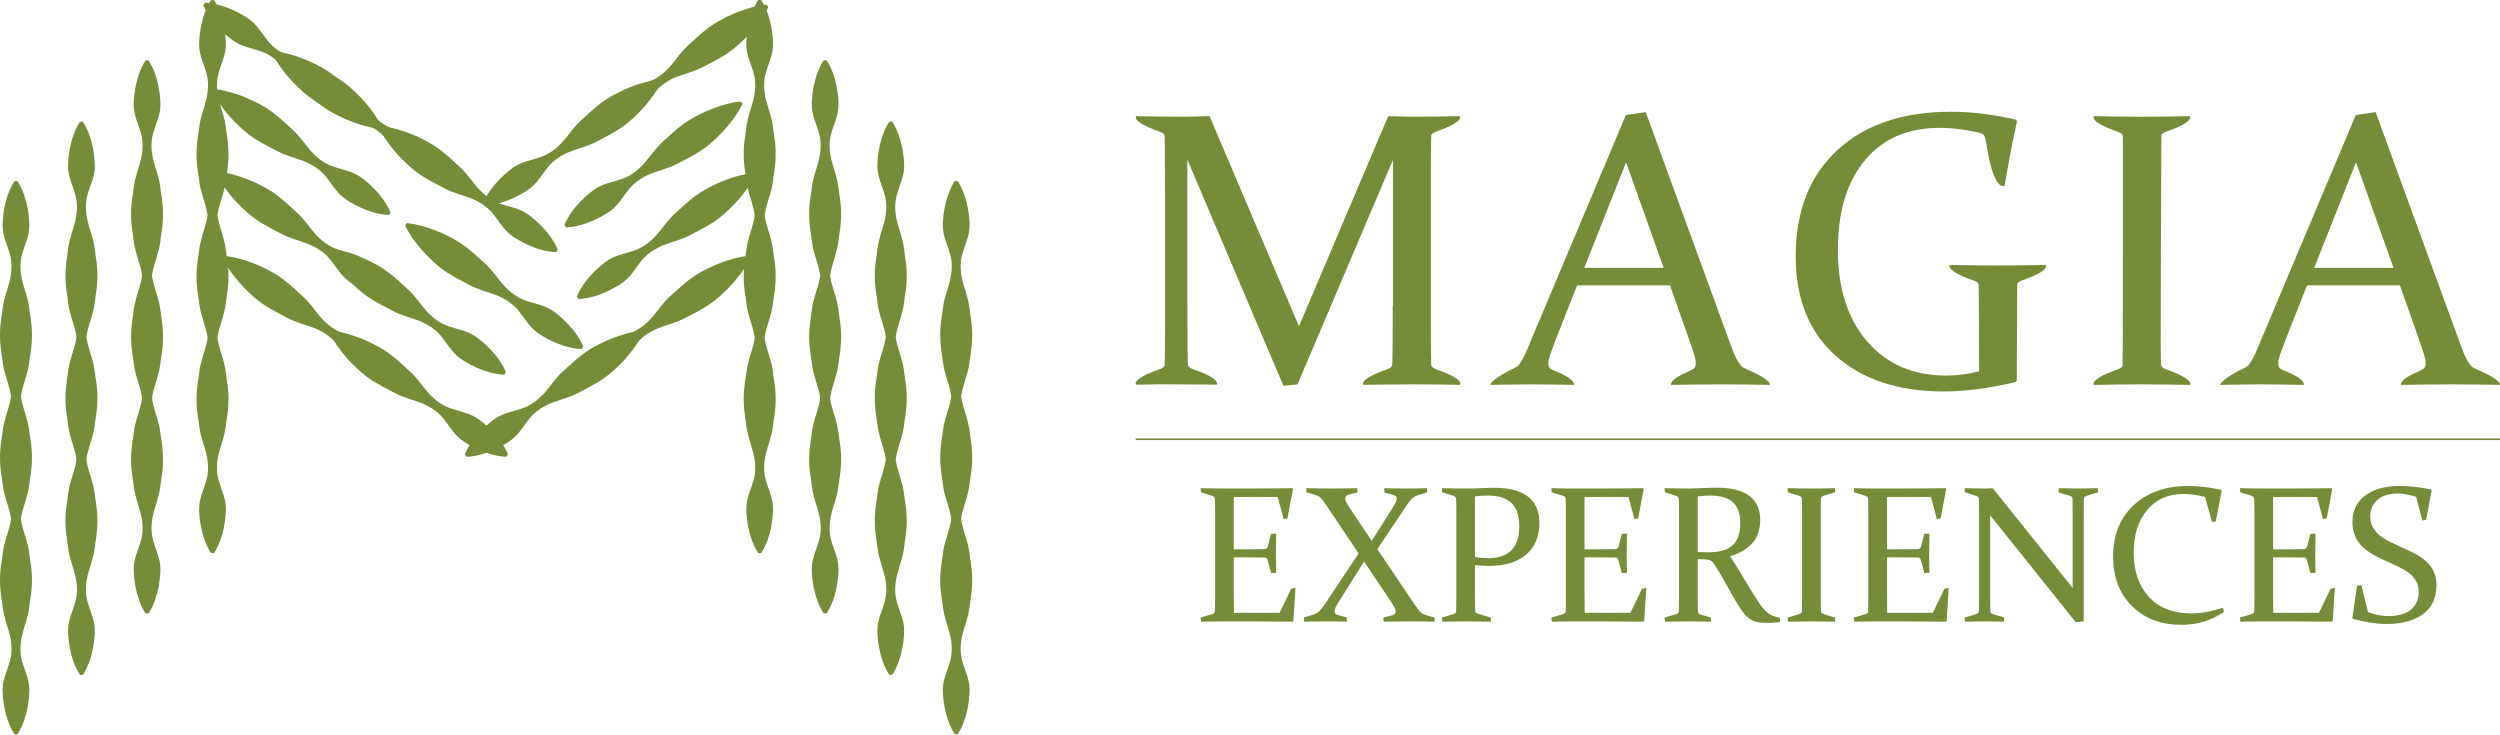
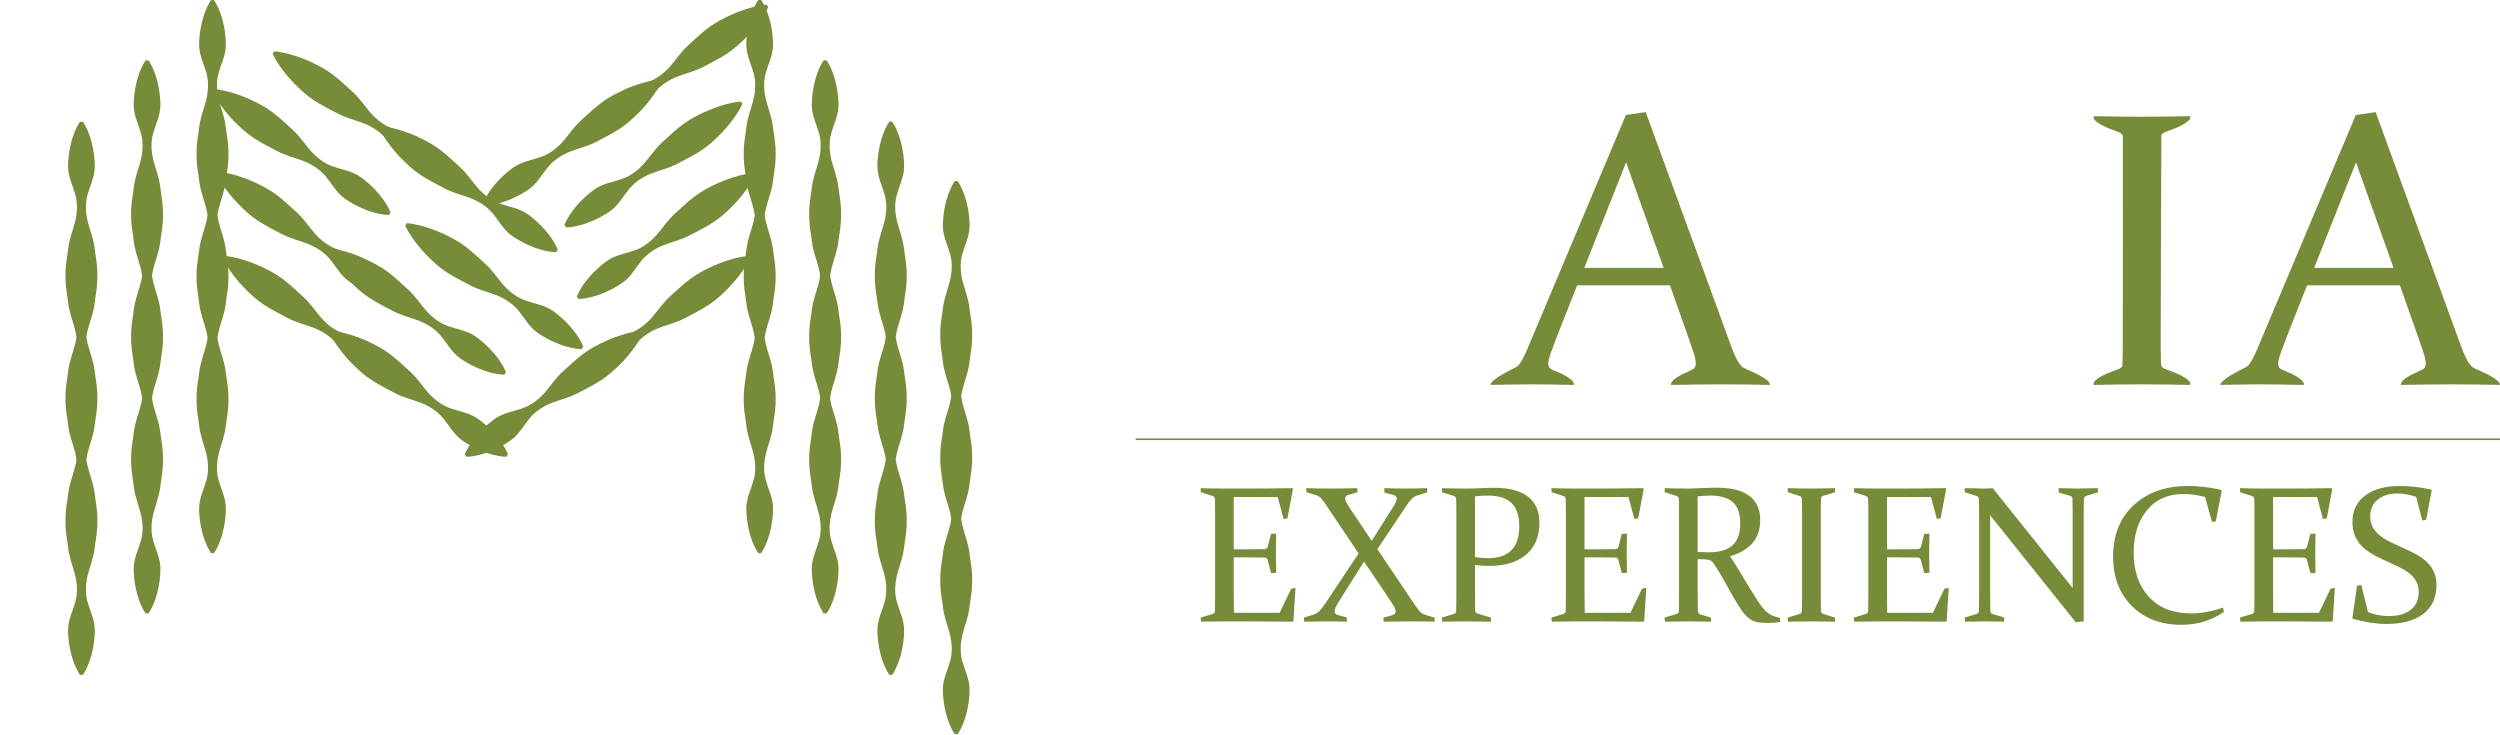
<svg xmlns="http://www.w3.org/2000/svg" width="962px" height="283px" viewBox="0 0 962 283" version="1.1">
  <title>Group 18</title>
  <g id="Page-1" stroke="none" stroke-width="1" fill="none" fill-rule="evenodd">
    <g id="Group-18">
      <g id="Group-15" transform="translate(437, 43)">
        <line x1="0" y1="126.019" x2="525" y2="126.019" id="Stroke-1" stroke="#768C38" stroke-width="0.628" />
        <g id="Group-3" fill="#768C38">
          <path d="M517.753,99.886 C513.632,98.041 514.43,98.399 513.423,97.196 C512.403,95.993 511.282,93.693 510.044,90.304 L477.144,0.146 L469.515,1.252 L431.644,91.189 C430.557,93.791 429.569,95.708 428.678,96.936 C427.794,98.17 427.8,97.969 424.528,99.666 C416.79,103.685 417.419,105.117 417.419,105.117 C417.419,105.117 427.867,104.899 432.311,104.899 C436.757,104.899 442.484,104.972 449.501,105.117 C449.501,105.117 450.55,103.059 442.461,99.813 C441.63,99.474 440.823,99.161 440.351,98.745 C439.884,98.326 439.648,97.699 439.648,96.863 C439.648,95.933 439.944,94.654 440.538,93.028 C441.134,91.409 441.944,89.223 442.982,86.468 L450.761,66.791 L486.482,66.791 L493.45,86.543 C494.388,89.198 495.117,91.325 495.632,92.92 C496.153,94.514 496.409,95.805 496.409,96.79 C496.409,97.676 496.201,98.326 495.78,98.745 C495.361,99.161 494.276,99.524 493.671,99.886 C493.601,99.93 493.538,99.97 493.475,100.006 C485.911,103.143 486.903,105.117 486.903,105.117 L486.925,105.117 C493.921,104.987 500.063,104.913 505.369,104.903 C505.821,104.903 506.282,104.903 506.75,104.909 C506.744,104.903 506.744,104.903 506.744,104.899 L506.863,104.899 C512.394,104.899 518.398,104.972 524.869,105.117 C524.869,105.117 526.028,103.593 517.753,99.886 L517.753,99.886 Z M453.503,60.081 L469.588,19.463 L484.038,60.081 L453.503,60.081 Z" id="Fill-48" />
          <path d="M236.882,99.886 C232.761,98.041 233.557,98.399 232.545,97.196 C231.532,95.993 230.411,93.693 229.176,90.304 L196.272,0.146 L188.641,1.252 L150.772,91.189 C149.686,93.791 148.697,95.708 147.807,96.936 C146.922,98.17 146.932,97.969 143.657,99.666 C135.918,103.685 136.541,105.117 136.541,105.117 C136.541,105.117 146.995,104.899 151.439,104.899 C155.886,104.899 161.618,104.972 168.636,105.117 C168.636,105.117 169.676,103.059 161.593,99.813 C160.753,99.474 159.951,99.161 159.478,98.745 C159.012,98.326 158.776,97.699 158.776,96.863 C158.776,95.933 159.072,94.654 159.666,93.028 C160.255,91.409 161.072,89.223 162.111,86.468 L169.889,66.791 L205.609,66.791 L212.576,86.543 C213.511,89.198 214.245,91.325 214.761,92.92 C215.282,94.514 215.537,95.805 215.537,96.79 C215.537,97.676 215.33,98.326 214.907,98.745 C214.489,99.161 213.403,99.524 212.799,99.886 C212.728,99.93 212.666,99.97 212.601,100.006 C205.039,103.143 206.032,105.117 206.032,105.117 L206.053,105.117 C213.043,104.987 219.18,104.913 224.486,104.903 C224.947,104.903 225.411,104.903 225.878,104.909 C225.878,104.903 225.872,104.903 225.872,104.899 L225.989,104.899 C231.522,104.899 237.526,104.972 243.995,105.117 C243.995,105.117 245.157,103.593 236.882,99.886 L236.882,99.886 Z M172.632,60.081 L188.716,19.463 L203.166,60.081 L172.632,60.081 Z" id="Fill-50" />
-           <path d="M116.268,99.344 C114.227,98.63 113.804,98.171 113.701,97.197 C113.71,97.119 113.72,97.031 113.716,96.937 C113.618,92.956 113.568,88.065 113.568,82.269 L113.568,32.587 L113.568,24.549 C113.568,21.601 113.583,18.912 113.608,16.476 C113.627,14.652 113.652,12.955 113.687,11.394 C113.697,11.002 113.706,10.615 113.716,10.25 C113.716,10.219 113.716,10.192 113.71,10.162 C113.716,10.068 113.716,9.971 113.716,9.883 C113.751,9.546 113.726,9.251 113.735,8.987 C113.981,8.396 114.595,7.994 116.164,7.447 C126.672,3.759 124.685,1.699 124.685,1.699 L124.681,1.699 C121.524,1.774 118.427,1.825 115.393,1.865 L115.393,1.861 C112.301,1.902 109.252,1.919 106.233,1.919 C106.233,1.919 100.416,1.837 97.179,1.699 L62.845,82.563 L28.437,1.699 C25.074,1.84 18.637,1.919 18.637,1.919 C15.624,1.919 12.57,1.902 9.483,1.861 L9.483,1.865 C6.443,1.825 3.345,1.774 0.189,1.699 L0.185,1.699 C0.185,1.699 -1.801,3.759 8.71,7.447 C8.951,7.535 9.168,7.614 9.364,7.692 L9.364,7.74 C9.37,7.74 9.374,7.744 9.379,7.744 C9.477,7.771 9.572,7.79 9.658,7.813 C10.539,8.195 10.947,8.538 11.135,8.987 C11.145,9.251 11.124,9.546 11.154,9.883 C11.154,9.955 11.154,10.034 11.158,10.108 C11.154,10.156 11.154,10.2 11.158,10.25 C11.164,10.489 11.17,10.74 11.179,10.988 C11.212,12.664 11.301,32.587 11.301,32.587 L11.306,32.587 L11.306,82.269 C11.306,88.065 11.258,92.956 11.158,96.937 C11.145,97.182 11.158,97.385 11.158,97.563 C10.962,98.259 10.387,98.678 8.67,99.281 C-1.842,102.973 0.151,105.033 0.151,105.033 C3.36,104.96 6.502,104.905 9.585,104.866 C9.585,104.889 13.912,104.895 15.677,104.895 C17.393,104.895 19.306,104.916 21.391,104.941 C21.391,104.916 27.851,104.954 31.195,105.033 C31.195,105.033 33.181,102.973 22.676,99.281 C20.393,98.485 20.127,98.005 20.077,96.777 C20.029,94.81 19.989,92.624 19.964,90.217 C19.941,87.807 19.931,85.131 19.931,82.181 L19.931,74.385 L19.901,74.385 L19.901,18.432 L56.881,105.488 L62.291,104.895 L99.043,18.432 L99.043,74.443 C99.001,74.443 98.956,74.443 98.912,74.449 L98.912,82.242 C98.912,85.19 98.897,87.87 98.872,90.276 C98.852,92.683 98.812,94.873 98.764,96.834 C98.714,98.062 98.449,98.542 96.168,99.344 C85.66,103.034 87.647,105.092 87.647,105.092 C90.979,105.014 97.426,104.945 97.426,104.954 C100.302,104.916 103.204,104.895 106.12,104.895 C109.085,104.895 115.216,104.935 115.216,104.93 C118.343,104.964 121.529,105.018 124.789,105.092 C124.789,105.092 126.779,103.034 116.268,99.344" id="Fill-52" />
-           <path d="M340.898,59.099 L340.898,59.099 C337.806,59.139 334.757,59.156 331.742,59.156 C331.3,59.156 330.852,59.152 330.406,59.152 C324.911,59.141 319.215,59.068 313.29,58.932 C313.29,58.932 311.298,60.996 321.809,64.685 C324.092,65.482 324.357,65.961 324.407,67.189 C324.456,69.155 324.544,99.885 324.544,99.885 C320.409,100.966 316.206,101.509 311.923,101.509 C299.177,101.509 289.044,97.148 281.517,88.424 C273.988,79.701 270.223,67.942 270.223,53.151 C270.223,38.506 273.682,27.017 280.602,18.693 C287.515,10.359 297.148,6.192 309.498,6.192 C313.969,6.192 318.702,6.764 323.698,7.889 C323.773,7.904 323.852,7.918 323.925,7.939 C324.161,8.002 324.382,8.05 324.598,8.096 C324.911,8.168 325.232,8.247 325.548,8.329 C326.432,8.966 326.894,9.249 327.304,12.017 C330.134,31.216 334.359,28.515 334.363,28.511 L334.363,28.505 C335.125,24.078 335.902,19.73 336.679,15.451 L339.142,3.614 L338.694,3.024 C329.954,1.008 321.604,-5.43694644e-14 313.648,-5.43694644e-14 C295.221,-5.43694644e-14 280.671,4.932 270,14.785 C259.331,24.635 253.996,38.261 253.996,55.659 C253.996,72.021 259.125,84.776 269.386,93.913 C279.642,103.055 293.456,107.627 310.806,107.627 C319.263,107.627 328.536,106.423 338.621,104.013 L339.069,103.5 C339.069,103.5 339.177,69.083 339.225,67.114 C339.256,66.783 339.236,66.483 339.24,66.227 C339.492,65.634 340.106,65.232 341.669,64.685 C352.182,60.996 350.196,58.932 350.196,58.932 C347.034,59.005 343.936,59.059 340.898,59.099" id="Fill-54" />
          <path d="M394.71,8.988 C394.956,8.397 395.576,7.996 397.139,7.448 C407.651,3.762 405.66,1.696 405.66,1.696 C402.499,1.771 399.401,1.824 396.362,1.863 C393.274,1.903 390.222,1.918 387.208,1.918 L385.874,1.918 C380.377,1.907 374.677,1.834 368.758,1.696 C368.758,1.696 366.768,3.762 377.279,7.448 C379.556,8.25 379.827,8.724 379.876,9.953 C379.92,11.919 379.862,87.907 379.837,90.341 C379.806,92.774 379.772,94.974 379.724,96.937 C379.699,97.271 379.718,97.566 379.708,97.83 C379.458,98.423 378.845,98.823 377.279,99.372 C366.768,103.06 368.758,105.124 368.758,105.124 C371.92,105.049 375.018,104.992 378.056,104.956 C381.145,104.917 384.199,104.898 387.212,104.898 C387.654,104.898 388.097,104.904 388.545,104.904 C394.041,104.914 399.741,104.982 405.66,105.124 C405.66,105.124 407.651,103.06 397.139,99.372 C394.862,98.568 394.591,98.09 394.543,96.862 C394.495,94.901 394.46,92.711 394.435,90.302 C394.406,87.896 394.647,11.846 394.695,9.88 C394.72,9.547 394.701,9.249 394.71,8.988" id="Fill-56" />
        </g>
        <path d="M60.449,196.222 L60.706,195.965 L61.511,183.221 L59.863,183.514 L55.396,192.816 L37.817,192.816 C37.769,190.179 37.744,187.506 37.744,184.796 L37.744,184.796 L37.744,171.466 L41.747,171.466 C44.128,171.47 46.761,171.495 49.646,171.539 C50.208,171.563 50.586,171.893 50.781,172.528 L50.781,172.528 L52.1,177.545 L54.077,177.398 C54.004,174.005 53.967,171.515 53.967,169.928 L53.968,169.688 C53.971,168.049 54.007,165.602 54.077,162.347 L54.077,162.347 L52.1,162.42 L50.818,167.364 C50.623,167.975 50.208,168.292 49.573,168.316 C46.448,168.365 43.616,168.39 41.077,168.39 L37.744,168.39 L37.744,148.248 L54.663,148.248 L56.934,156.708 L58.398,156.451 L60.522,145.135 L60.303,144.842 C54.224,144.94 48.45,144.989 42.981,144.989 L42.981,144.989 L34.082,144.989 C31.177,144.989 28.149,144.94 25,144.842 L25,144.842 L25.073,146.417 L29.614,147.845 C30.176,148.041 30.469,148.456 30.493,149.09 C30.518,149.896 30.536,150.799 30.548,151.8 C30.56,152.801 30.566,153.924 30.566,155.169 L30.566,155.169 L30.566,184.869 C30.566,186.334 30.56,187.671 30.548,188.879 C30.536,190.088 30.518,191.18 30.493,192.157 C30.444,192.743 30.115,193.121 29.504,193.292 L29.504,193.292 L25,194.647 L25.146,196.222 C28.247,196.148 31.274,196.112 34.229,196.112 L34.229,196.112 L42.944,196.112 C48.291,196.112 54.126,196.148 60.449,196.222 L60.449,196.222 Z M115.088,196.222 L115.015,194.647 L111.646,193.658 C110.864,193.414 110.211,193.072 109.686,192.633 C109.161,192.193 108.35,191.144 107.251,189.483 L107.251,189.483 L93.005,168.316 L103.955,151.947 C104.883,150.531 105.658,149.518 106.281,148.907 C106.903,148.297 107.654,147.857 108.533,147.589 L108.533,147.589 L112.231,146.417 L112.085,144.842 C109.595,144.94 106.909,144.989 104.028,144.989 C101.123,144.989 98.34,144.94 95.679,144.842 L95.679,144.842 L95.752,146.527 L99.011,147.406 C99.988,147.65 100.476,148.138 100.476,148.871 C100.476,149.53 100.073,150.5 99.268,151.782 C98.462,153.064 97.876,153.985 97.51,154.547 L97.51,154.547 L90.845,165.13 L82.898,153.229 C82.336,152.423 81.824,151.629 81.36,150.848 C80.896,150.067 80.664,149.371 80.664,148.761 C80.664,148.419 80.774,148.126 80.994,147.882 C81.213,147.638 81.58,147.455 82.092,147.333 L82.092,147.333 L85.388,146.417 L85.242,144.842 C81.75,144.94 78.406,144.989 75.208,144.989 C71.521,144.989 68.335,144.94 65.649,144.842 L65.649,144.842 L65.723,146.417 L69.055,147.442 C70.007,147.711 70.734,148.095 71.234,148.596 C71.735,149.096 72.375,149.945 73.157,151.141 L73.157,151.141 L85.791,169.964 L72.717,189.593 C71.912,190.741 71.222,191.607 70.648,192.193 C70.074,192.779 69.324,193.219 68.396,193.512 L68.396,193.512 L64.697,194.647 L64.88,196.222 C67.615,196.148 70.288,196.112 72.9,196.112 C75.83,196.112 78.625,196.148 81.287,196.222 L81.287,196.222 L81.213,194.574 L77.954,193.695 C77.441,193.573 77.081,193.39 76.874,193.146 C76.666,192.901 76.562,192.596 76.562,192.23 C76.562,191.571 76.862,190.741 77.46,189.74 C78.058,188.739 78.711,187.677 79.419,186.554 L79.419,186.554 L87.878,173.077 L97.803,187.835 C98.364,188.666 98.877,189.471 99.341,190.252 C99.805,191.034 100.037,191.717 100.037,192.303 C100.037,192.669 99.927,192.975 99.707,193.219 C99.487,193.463 99.121,193.646 98.608,193.768 L98.608,193.768 L95.312,194.647 L95.459,196.222 C99.268,196.148 102.771,196.112 105.969,196.112 C109.412,196.112 112.451,196.148 115.088,196.222 L115.088,196.222 Z M136.731,196.222 L136.658,194.647 L131.604,193.109 C130.994,192.914 130.676,192.535 130.652,191.974 C130.627,191.046 130.609,189.996 130.597,188.824 C130.585,187.652 130.579,186.334 130.579,184.869 L130.579,174.432 C132.507,174.652 134.314,174.762 135.999,174.762 C142.126,174.762 146.887,173.309 150.281,170.404 C153.674,167.499 155.371,163.421 155.371,158.172 C155.371,153.705 153.9,150.342 150.958,148.083 C148.016,145.825 143.677,144.696 137.939,144.696 C136.401,144.696 134.698,144.745 132.831,144.842 C130.963,144.94 129.028,144.989 127.026,144.989 C124.048,144.989 120.984,144.94 117.834,144.842 L117.834,144.842 L117.908,146.417 L122.449,147.845 C123.01,148.041 123.303,148.456 123.328,149.09 C123.352,149.896 123.37,150.799 123.383,151.8 C123.395,152.801 123.401,153.924 123.401,155.169 L123.401,185.489 C123.399,186.713 123.393,187.843 123.383,188.879 C123.37,190.088 123.352,191.18 123.328,192.157 C123.303,192.718 122.974,193.097 122.339,193.292 L122.339,193.292 L117.834,194.647 L117.981,196.222 C121.082,196.148 124.109,196.112 127.063,196.112 C129.968,196.112 133.191,196.148 136.731,196.222 L136.731,196.222 Z M135.632,171.795 C133.972,171.795 132.288,171.649 130.579,171.356 L130.579,171.356 L130.579,147.992 C132.239,147.796 133.887,147.699 135.522,147.699 C139.697,147.699 142.755,148.675 144.696,150.628 C146.637,152.582 147.607,155.548 147.607,159.527 C147.607,163.678 146.588,166.76 144.55,168.774 C142.511,170.788 139.539,171.795 135.632,171.795 Z M195.435,196.222 L195.691,195.965 L196.497,183.221 L194.849,183.514 L190.381,192.816 L172.803,192.816 C172.754,190.179 172.729,187.506 172.729,184.796 L172.729,184.796 L172.729,171.466 L176.732,171.466 C179.113,171.47 181.746,171.495 184.631,171.539 C185.193,171.563 185.571,171.893 185.767,172.528 L185.767,172.528 L187.085,177.545 L189.062,177.398 C188.989,174.005 188.953,171.515 188.953,169.928 L188.953,169.688 C188.956,168.049 188.993,165.602 189.062,162.347 L189.062,162.347 L187.085,162.42 L185.803,167.364 C185.608,167.975 185.193,168.292 184.558,168.316 C181.433,168.365 178.601,168.39 176.062,168.39 L172.729,168.39 L172.729,148.248 L189.648,148.248 L191.919,156.708 L193.384,156.451 L195.508,145.135 L195.288,144.842 C189.209,144.94 183.435,144.989 177.966,144.989 L177.966,144.989 L169.067,144.989 C166.162,144.989 163.135,144.94 159.985,144.842 L159.985,144.842 L160.059,146.417 L164.6,147.845 C165.161,148.041 165.454,148.456 165.479,149.09 C165.503,149.896 165.521,150.799 165.533,151.8 C165.546,152.801 165.552,153.924 165.552,155.169 L165.551,185.489 C165.55,186.713 165.544,187.843 165.533,188.879 C165.521,190.088 165.503,191.18 165.479,192.157 C165.43,192.743 165.1,193.121 164.49,193.292 L164.49,193.292 L159.985,194.647 L160.132,196.222 C163.232,196.148 166.26,196.112 169.214,196.112 L169.214,196.112 L177.93,196.112 C183.276,196.112 189.111,196.148 195.435,196.222 L195.435,196.222 Z M243.591,196.698 C244.788,196.698 246.265,196.588 248.022,196.368 L248.022,196.368 L247.913,194.757 C247.302,194.61 246.747,194.464 246.246,194.317 C245.746,194.171 245.27,194 244.818,193.805 C244.366,193.609 243.933,193.359 243.518,193.054 C243.103,192.749 242.688,192.389 242.273,191.974 C241.467,191.168 240.601,190.069 239.673,188.678 C238.745,187.286 237.726,185.681 236.615,183.862 C235.504,182.043 234.302,180.041 233.008,177.856 C231.714,175.671 230.298,173.407 228.76,171.063 C232.666,169.842 235.571,168.103 237.476,165.844 C239.38,163.586 240.332,160.638 240.332,157 C240.332,152.972 238.94,149.908 236.157,147.809 C233.374,145.709 229.199,144.659 223.633,144.659 C223.12,144.659 222.424,144.671 221.545,144.696 C220.667,144.72 219.568,144.757 218.25,144.806 C216.956,144.854 215.857,144.897 214.954,144.934 C214.05,144.97 213.306,144.989 212.72,144.989 C209.741,144.989 206.677,144.94 203.528,144.842 L203.528,144.842 L203.601,146.417 L208.142,147.845 C208.704,148.041 208.997,148.456 209.021,149.09 C209.045,149.896 209.064,150.799 209.076,151.8 C209.088,152.801 209.094,153.924 209.094,155.169 L209.094,155.169 L209.094,184.869 C209.094,186.334 209.088,187.671 209.076,188.879 C209.064,190.088 209.045,191.18 209.021,192.157 C208.972,192.743 208.643,193.121 208.032,193.292 L208.032,193.292 L203.528,194.647 L203.674,196.222 C206.775,196.148 209.802,196.112 212.756,196.112 C215.662,196.112 218.567,196.148 221.472,196.222 L221.472,196.222 L221.362,194.647 L217.297,193.438 C216.687,193.243 216.37,192.767 216.345,192.01 C216.321,191.058 216.302,189.996 216.29,188.824 C216.278,187.652 216.272,186.334 216.272,184.869 L216.272,184.869 L216.272,172.162 L218.799,172.235 C219.434,172.259 219.952,172.308 220.355,172.381 C220.758,172.455 221.112,172.589 221.417,172.784 C221.722,172.979 222.003,173.248 222.26,173.59 C222.516,173.932 222.827,174.396 223.193,174.981 C224.438,176.935 225.623,178.93 226.746,180.969 C227.869,183.008 228.949,184.93 229.987,186.737 C231.024,188.543 232.025,190.161 232.99,191.589 C233.954,193.017 234.937,194.11 235.938,194.867 C236.401,195.233 236.871,195.532 237.347,195.764 C237.823,195.996 238.354,196.185 238.94,196.332 C239.526,196.478 240.198,196.576 240.955,196.625 C241.711,196.673 242.59,196.698 243.591,196.698 Z M220.41,169.525 C219.141,169.525 217.761,169.488 216.272,169.415 L216.272,169.415 L216.272,147.992 C217.175,147.894 218.018,147.821 218.799,147.772 C219.58,147.723 220.312,147.699 220.996,147.699 C225,147.699 227.942,148.553 229.822,150.262 C231.702,151.971 232.642,154.681 232.642,158.392 C232.642,162.225 231.659,165.039 229.694,166.833 C227.728,168.628 224.634,169.525 220.41,169.525 Z M269.189,196.222 L269.116,194.647 L264.978,193.365 C264.148,193.146 263.721,192.73 263.696,192.12 C263.672,191.144 263.654,190.057 263.641,188.861 C263.629,187.665 263.623,186.334 263.623,184.869 L263.623,184.869 L263.623,155.023 C263.623,153.827 263.629,152.722 263.641,151.709 C263.654,150.696 263.672,149.762 263.696,148.907 C263.745,148.297 264.062,147.918 264.648,147.772 L264.648,147.772 L269.189,146.417 L269.043,144.842 C265.918,144.94 262.891,144.989 259.961,144.989 C257.056,144.989 254.028,144.94 250.879,144.842 L250.879,144.842 L250.952,146.417 L255.493,147.845 C256.055,148.041 256.348,148.456 256.372,149.09 C256.396,149.896 256.415,150.799 256.427,151.8 C256.439,152.801 256.445,153.924 256.445,155.169 L256.445,155.169 L256.445,184.869 C256.445,186.334 256.439,187.671 256.427,188.879 C256.415,190.088 256.396,191.18 256.372,192.157 C256.323,192.743 255.994,193.121 255.383,193.292 L255.383,193.292 L250.879,194.647 L251.025,196.222 C254.126,196.148 257.153,196.112 260.107,196.112 C263.013,196.112 266.04,196.148 269.189,196.222 L269.189,196.222 Z M311.816,196.222 L312.073,195.965 L312.878,183.221 L311.23,183.514 L306.763,192.816 L289.185,192.816 C289.136,190.179 289.111,187.506 289.111,184.796 L289.111,184.796 L289.111,171.466 L293.114,171.466 C295.495,171.47 298.128,171.495 301.013,171.539 C301.575,171.563 301.953,171.893 302.148,172.528 L302.148,172.528 L303.467,177.545 L305.444,177.398 C305.371,174.005 305.334,171.515 305.334,169.928 L305.335,169.688 C305.338,168.049 305.375,165.602 305.444,162.347 L305.444,162.347 L303.467,162.42 L302.185,167.364 C301.99,167.975 301.575,168.292 300.94,168.316 C297.815,168.365 294.983,168.39 292.444,168.39 L289.111,168.39 L289.111,148.248 L306.03,148.248 L308.301,156.708 L309.766,156.451 L311.89,145.135 L311.67,144.842 C305.591,144.94 299.817,144.989 294.348,144.989 L294.348,144.989 L285.449,144.989 C282.544,144.989 279.517,144.94 276.367,144.842 L276.367,144.842 L276.44,146.417 L280.981,147.845 C281.543,148.041 281.836,148.456 281.86,149.09 C281.885,149.896 281.903,150.799 281.915,151.8 C281.927,152.801 281.934,153.924 281.934,155.169 L281.933,185.489 C281.932,186.713 281.926,187.843 281.915,188.879 C281.903,190.088 281.885,191.18 281.86,192.157 C281.812,192.743 281.482,193.121 280.872,193.292 L280.872,193.292 L276.367,194.647 L276.514,196.222 C279.614,196.148 282.642,196.112 285.596,196.112 L285.596,196.112 L294.312,196.112 C299.658,196.112 305.493,196.148 311.816,196.222 L311.816,196.222 Z M361.731,196.405 L364.807,196.112 L364.808,154.613 C364.811,152.419 364.835,150.578 364.88,149.09 C364.905,148.456 365.198,148.041 365.759,147.845 L365.759,147.845 L370.374,146.417 L370.227,144.842 C367.175,144.94 364.673,144.989 362.72,144.989 L362.351,144.988 C360.473,144.982 358.069,144.934 355.139,144.842 L355.139,144.842 L355.212,146.527 L359.534,147.772 C360.144,147.967 360.461,148.346 360.486,148.907 C360.535,150.616 360.559,152.655 360.559,155.023 L360.559,155.023 L360.559,183.258 L329.797,144.842 C328.674,144.94 327.563,144.989 326.465,144.989 C324.634,144.989 322.144,144.94 318.994,144.842 L318.994,144.842 L319.067,146.417 L323.608,147.845 C324.17,148.041 324.463,148.456 324.487,149.09 C324.536,150.702 324.561,152.728 324.561,155.169 L324.56,185.48 C324.557,188.095 324.533,190.32 324.487,192.157 C324.463,192.718 324.133,193.097 323.499,193.292 L323.499,193.292 L318.994,194.647 L319.141,196.222 C322.29,196.148 324.817,196.112 326.721,196.112 C328.674,196.112 331.177,196.148 334.229,196.222 L334.229,196.222 L334.155,194.574 L329.797,193.292 C329.211,193.146 328.906,192.73 328.882,192.047 C328.833,190.143 328.809,187.75 328.809,184.869 L328.809,155.279 L361.731,196.405 Z M402.454,197.43 C408.533,197.43 413.977,195.77 418.787,192.45 L418.787,192.45 L418.384,190.802 C414.087,192.291 409.998,193.036 406.116,193.036 C399.207,193.036 393.799,190.912 389.893,186.664 C385.986,182.416 384.033,176.727 384.033,169.598 C384.033,162.933 385.742,157.513 389.16,153.338 C392.578,149.164 397.278,147.076 403.259,147.076 C405.725,147.076 408.472,147.455 411.499,148.211 L411.499,148.211 L414.172,157.843 L415.637,157.623 L417.908,145.794 L417.651,145.501 C413.33,144.5 409.106,144 404.98,144 C396.387,144 389.429,146.441 384.106,151.324 C378.784,156.207 376.123,162.835 376.123,171.209 C376.123,179.071 378.54,185.406 383.374,190.216 C388.208,195.025 394.568,197.43 402.454,197.43 Z M460.388,196.222 L460.645,195.965 L461.45,183.221 L459.802,183.514 L455.334,192.816 L437.756,192.816 C437.708,190.179 437.683,187.506 437.683,184.796 L437.683,184.796 L437.683,171.466 L441.686,171.466 C444.067,171.47 446.7,171.495 449.585,171.539 C450.146,171.563 450.525,171.893 450.72,172.528 L450.72,172.528 L452.039,177.545 L454.016,177.398 C453.943,174.005 453.906,171.515 453.906,169.928 L453.906,169.688 C453.91,168.049 453.946,165.602 454.016,162.347 L454.016,162.347 L452.039,162.42 L450.757,167.364 C450.562,167.975 450.146,168.292 449.512,168.316 C446.387,168.365 443.555,168.39 441.016,168.39 L437.683,168.39 L437.683,148.248 L454.602,148.248 L456.873,156.708 L458.337,156.451 L460.461,145.135 L460.242,144.842 C454.163,144.94 448.389,144.989 442.92,144.989 L442.92,144.989 L434.021,144.989 C431.116,144.989 428.088,144.94 424.939,144.842 L424.939,144.842 L425.012,146.417 L429.553,147.845 C430.115,148.041 430.408,148.456 430.432,149.09 C430.457,149.896 430.475,150.799 430.487,151.8 C430.499,152.801 430.505,153.924 430.505,155.169 L430.505,155.169 L430.505,184.869 C430.505,186.334 430.499,187.671 430.487,188.879 C430.475,190.088 430.457,191.18 430.432,192.157 C430.383,192.743 430.054,193.121 429.443,193.292 L429.443,193.292 L424.939,194.647 L425.085,196.222 C428.186,196.148 431.213,196.112 434.167,196.112 L434.167,196.112 L442.883,196.112 C448.23,196.112 454.065,196.148 460.388,196.222 L460.388,196.222 Z M481.299,197.101 C487.329,197.101 492.047,195.819 495.453,193.255 C498.859,190.692 500.562,186.981 500.562,182.123 C500.562,180.072 500.177,178.277 499.408,176.739 C498.639,175.201 497.614,173.883 496.332,172.784 C495.05,171.686 493.616,170.727 492.029,169.909 C490.442,169.092 488.806,168.316 487.122,167.584 C485.583,166.9 484.094,166.205 482.654,165.497 C481.213,164.789 479.926,163.983 478.79,163.08 C477.655,162.176 476.752,161.126 476.08,159.93 C475.409,158.734 475.073,157.342 475.073,155.755 C475.073,152.972 476.031,150.799 477.948,149.237 C479.865,147.674 482.434,146.893 485.657,146.893 C487.805,146.893 490.161,147.32 492.725,148.175 L492.725,148.175 L495.105,157.293 L496.57,157.037 L498.73,145.611 L498.474,145.355 C494.25,144.452 490.21,144 486.353,144 C480.884,144 476.495,145.208 473.187,147.625 C469.879,150.042 468.225,153.46 468.225,157.879 C468.225,160.077 468.616,161.999 469.397,163.647 C470.178,165.295 471.222,166.687 472.528,167.822 C473.834,168.957 475.293,169.952 476.904,170.807 C478.516,171.661 480.176,172.455 481.885,173.187 C483.398,173.871 484.863,174.56 486.279,175.256 C487.695,175.952 488.959,176.727 490.07,177.582 C491.18,178.436 492.065,179.455 492.725,180.639 C493.384,181.823 493.713,183.197 493.713,184.759 C493.713,187.738 492.694,190.033 490.656,191.644 C488.617,193.255 485.779,194.061 482.141,194.061 C479.431,194.061 476.782,193.548 474.194,192.523 L474.194,192.523 L471.631,182.123 L469.983,182.379 L468.188,194.83 L468.408,195.123 C473.12,196.441 477.417,197.101 481.299,197.101 Z" id="EXPERIENCES" fill="#768C38" fill-rule="nonzero" />
      </g>
      <g id="Group-2" fill="#768C38">
        <path d="M86.371,72.538 C86.772,70.833 86.956,69.13 87.174,67.425 C87.176,67.409 87.176,67.392 87.179,67.373 C87.23,67.072 87.281,66.77 87.327,66.471 C87.605,64.766 87.792,63.063 87.879,61.36 C87.917,60.667 87.928,59.974 87.917,59.281 C87.928,58.588 87.917,57.895 87.879,57.203 C87.792,55.5 87.605,53.794 87.327,52.092 C87.281,51.79 87.23,51.488 87.179,51.189 C87.176,51.171 87.176,51.153 87.174,51.135 C86.956,49.433 86.772,47.727 86.371,46.024 C85.985,44.321 85.422,42.616 84.9,40.913 C83.806,37.505 83.216,34.097 83.612,30.688 C83.954,27.28 85.801,23.874 86.537,20.466 C86.931,18.764 86.984,17.058 86.867,15.355 C86.757,13.65 86.565,11.947 86.222,10.242 C85.895,8.539 85.45,6.836 84.834,5.131 C84.205,3.428 83.479,1.725 82.344,0.019 L81.201,0.019 C80.065,1.725 79.342,3.428 78.71,5.131 C78.094,6.836 77.649,8.539 77.322,10.242 C76.979,11.947 76.788,13.65 76.678,15.355 C76.563,17.058 76.614,18.764 77.008,20.466 C77.744,23.874 79.59,27.28 79.935,30.688 C80.329,34.097 79.738,37.505 78.644,40.913 C78.122,42.616 77.56,44.321 77.176,46.024 C76.772,47.727 76.591,49.433 76.373,51.135 C76.368,51.153 76.368,51.171 76.366,51.186 C76.314,51.488 76.264,51.79 76.22,52.092 C75.939,53.794 75.752,55.5 75.665,57.203 C75.629,57.895 75.617,58.588 75.627,59.281 C75.617,59.974 75.629,60.667 75.665,61.36 C75.752,63.063 75.939,64.766 76.22,66.471 C76.264,66.773 76.314,67.074 76.366,67.376 C76.368,67.392 76.368,67.409 76.373,67.425 C76.591,69.13 76.772,70.833 77.176,72.538 C77.56,74.244 78.122,75.946 78.644,77.649 C79.201,79.38 79.626,81.114 79.858,82.845 C79.626,84.576 79.201,86.307 78.644,88.038 C78.122,89.743 77.56,91.446 77.176,93.151 C76.772,94.854 76.591,96.557 76.373,98.262 C76.368,98.28 76.368,98.295 76.366,98.313 C76.314,98.615 76.264,98.917 76.22,99.219 C75.939,100.921 75.752,102.624 75.665,104.33 C75.629,105.022 75.617,105.715 75.627,106.408 C75.617,107.099 75.629,107.794 75.665,108.484 C75.752,110.19 75.939,111.892 76.22,113.595 C76.264,113.899 76.314,114.199 76.366,114.5 C76.368,114.518 76.368,114.536 76.373,114.552 C76.591,116.257 76.772,117.96 77.176,119.665 C77.56,121.368 78.122,123.071 78.644,124.776 C79.204,126.517 79.631,128.259 79.864,130 C79.631,131.741 79.204,133.482 78.644,135.224 C78.122,136.929 77.56,138.632 77.176,140.334 C76.772,142.04 76.591,143.743 76.373,145.448 C76.368,145.463 76.368,145.481 76.366,145.499 C76.314,145.801 76.264,146.102 76.22,146.404 C75.939,148.107 75.752,149.81 75.665,151.515 C75.629,152.208 75.617,152.901 75.627,153.591 C75.617,154.284 75.629,154.977 75.665,155.67 C75.752,157.375 75.939,159.078 76.22,160.781 C76.264,161.083 76.314,161.385 76.366,161.686 C76.368,161.704 76.368,161.72 76.373,161.737 C76.591,163.443 76.772,165.145 77.176,166.849 C77.56,168.554 78.122,170.257 78.644,171.959 C79.738,175.368 80.329,178.776 79.935,182.184 C79.59,185.592 77.744,188.997 77.008,192.406 C76.614,194.112 76.563,195.815 76.678,197.517 C76.788,199.223 76.979,200.928 77.322,202.631 C77.649,204.333 78.094,206.039 78.71,207.742 C79.342,209.445 80.065,211.15 81.201,212.853 L82.344,212.853 C83.479,211.15 84.205,209.445 84.834,207.742 C85.45,206.039 85.895,204.333 86.222,202.631 C86.565,200.928 86.757,199.223 86.867,197.517 C86.984,195.815 86.931,194.112 86.537,192.406 C85.801,188.997 83.954,185.592 83.612,182.184 C83.216,178.776 83.806,175.368 84.9,171.959 C85.422,170.257 85.985,168.554 86.371,166.849 C86.772,165.145 86.956,163.443 87.174,161.737 C87.176,161.72 87.176,161.702 87.179,161.684 C87.23,161.385 87.281,161.083 87.327,160.781 C87.605,159.078 87.792,157.375 87.879,155.67 C87.917,154.977 87.928,154.284 87.917,153.591 C87.928,152.901 87.917,152.208 87.879,151.515 C87.792,149.81 87.605,148.107 87.327,146.404 C87.281,146.102 87.23,145.801 87.179,145.499 C87.176,145.481 87.176,145.466 87.174,145.448 C86.956,143.743 86.772,142.04 86.371,140.334 C85.985,138.632 85.422,136.929 84.9,135.224 C84.341,133.482 83.913,131.741 83.681,130 C83.913,128.259 84.341,126.517 84.9,124.776 C85.422,123.071 85.985,121.368 86.371,119.665 C86.772,117.96 86.956,116.257 87.174,114.552 C87.176,114.534 87.176,114.518 87.179,114.498 C87.23,114.199 87.281,113.897 87.327,113.595 C87.605,111.892 87.792,110.19 87.879,108.484 C87.917,107.794 87.928,107.099 87.917,106.408 C87.928,105.715 87.917,105.022 87.879,104.33 C87.792,102.624 87.605,100.921 87.327,99.219 C87.281,98.917 87.23,98.615 87.179,98.316 C87.176,98.295 87.176,98.28 87.174,98.262 C86.956,96.557 86.772,94.854 86.371,93.151 C85.985,91.446 85.422,89.743 84.9,88.038 C84.346,86.307 83.918,84.576 83.686,82.845 C83.918,81.114 84.346,79.38 84.9,77.649 C85.422,75.946 85.985,74.244 86.371,72.538" id="Fill-2" />
        <path d="M61.182,95.746 C61.583,94.041 61.767,92.338 61.985,90.635 C61.987,90.618 61.99,90.6 61.993,90.582 C62.043,90.281 62.092,89.981 62.138,89.68 C62.417,87.977 62.606,86.272 62.69,84.569 C62.729,83.876 62.742,83.183 62.729,82.49 C62.742,81.796 62.729,81.103 62.69,80.412 C62.606,78.709 62.417,77.005 62.138,75.3 C62.092,74.999 62.043,74.7 61.993,74.397 C61.99,74.379 61.987,74.362 61.985,74.344 C61.767,72.641 61.583,70.939 61.182,69.233 C60.799,67.529 60.236,65.825 59.714,64.121 C58.618,60.714 58.027,57.306 58.423,53.9 C58.768,50.492 60.612,47.083 61.35,43.675 C61.744,41.972 61.796,40.267 61.678,38.563 C61.571,36.861 61.379,35.156 61.034,33.453 C60.706,31.747 60.262,30.044 59.648,28.34 C59.016,26.637 58.29,24.933 57.155,23.229 L56.015,23.229 C54.879,24.933 54.153,26.637 53.522,28.34 C52.908,30.044 52.461,31.747 52.136,33.453 C51.791,35.156 51.599,36.861 51.492,38.563 C51.374,40.267 51.425,41.972 51.819,43.675 C52.558,47.083 54.401,50.492 54.746,53.9 C55.143,57.306 54.552,60.714 53.455,64.121 C52.933,65.825 52.371,67.529 51.988,69.233 C51.586,70.939 51.402,72.641 51.185,74.344 C51.182,74.362 51.18,74.379 51.177,74.394 C51.126,74.697 51.078,74.999 51.032,75.3 C50.753,77.005 50.563,78.709 50.479,80.412 C50.441,81.103 50.431,81.796 50.438,82.49 C50.431,83.183 50.441,83.876 50.479,84.569 C50.563,86.272 50.753,87.977 51.032,89.68 C51.078,89.981 51.126,90.282 51.177,90.585 C51.18,90.6 51.182,90.618 51.185,90.635 C51.402,92.338 51.586,94.041 51.988,95.746 C52.371,97.453 52.933,99.156 53.455,100.858 C54.013,102.591 54.44,104.323 54.67,106.053 C54.44,107.784 54.013,109.516 53.455,111.249 C52.933,112.951 52.371,114.654 51.988,116.359 C51.586,118.062 51.402,119.767 51.185,121.471 C51.182,121.489 51.18,121.504 51.177,121.522 C51.126,121.823 51.078,122.126 51.032,122.427 C50.753,124.129 50.563,125.835 50.479,127.538 C50.441,128.231 50.431,128.923 50.438,129.617 C50.431,130.31 50.441,131.002 50.479,131.692 C50.563,133.399 50.753,135.101 51.032,136.806 C51.078,137.108 51.126,137.407 51.177,137.708 C51.18,137.726 51.182,137.745 51.185,137.761 C51.402,139.465 51.586,141.168 51.988,142.874 C52.371,144.577 52.933,146.28 53.455,147.984 C54.015,149.726 54.442,151.468 54.675,153.208 C54.442,154.95 54.015,156.69 53.455,158.435 C52.933,160.137 52.371,161.84 51.988,163.546 C51.586,165.249 51.402,166.952 51.185,168.656 C51.182,168.672 51.18,168.69 51.177,168.708 C51.126,169.01 51.078,169.31 51.032,169.613 C50.753,171.315 50.563,173.018 50.479,174.724 C50.441,175.417 50.431,176.109 50.438,176.799 C50.431,177.493 50.441,178.185 50.479,178.879 C50.563,180.583 50.753,182.287 51.032,183.989 C51.078,184.292 51.126,184.594 51.177,184.894 C51.18,184.912 51.182,184.93 51.185,184.946 C51.402,186.65 51.586,188.353 51.988,190.058 C52.371,191.762 52.933,193.465 53.455,195.171 C54.552,198.578 55.143,201.984 54.746,205.393 C54.401,208.802 52.558,212.209 51.819,215.614 C51.425,217.32 51.374,219.023 51.492,220.727 C51.599,222.431 51.791,224.135 52.136,225.839 C52.461,227.542 52.908,229.248 53.522,230.951 C54.153,232.655 54.879,234.358 56.015,236.061 L57.155,236.061 C58.29,234.358 59.016,232.655 59.648,230.951 C60.262,229.248 60.706,227.542 61.034,225.839 C61.379,224.135 61.571,222.431 61.678,220.727 C61.796,219.023 61.744,217.32 61.35,215.614 C60.612,212.209 58.768,208.802 58.423,205.393 C58.027,201.984 58.618,198.578 59.714,195.171 C60.236,193.465 60.799,191.762 61.182,190.058 C61.583,188.353 61.767,186.65 61.985,184.946 C61.987,184.929 61.99,184.912 61.993,184.894 C62.043,184.594 62.092,184.292 62.138,183.989 C62.417,182.287 62.606,180.583 62.69,178.879 C62.729,178.185 62.742,177.493 62.729,176.799 C62.742,176.109 62.729,175.417 62.69,174.724 C62.606,173.018 62.417,171.315 62.138,169.613 C62.092,169.31 62.043,169.01 61.993,168.708 C61.99,168.69 61.987,168.674 61.985,168.656 C61.767,166.952 61.583,165.249 61.182,163.546 C60.799,161.84 60.236,160.137 59.714,158.435 C59.154,156.69 58.727,154.95 58.495,153.208 C58.727,151.468 59.154,149.726 59.714,147.984 C60.236,146.28 60.799,144.577 61.182,142.874 C61.583,141.168 61.767,139.465 61.985,137.761 C61.987,137.745 61.99,137.726 61.993,137.708 C62.043,137.407 62.092,137.106 62.138,136.806 C62.417,135.101 62.606,133.399 62.69,131.692 C62.729,131.002 62.742,130.31 62.729,129.617 C62.742,128.923 62.729,128.231 62.69,127.538 C62.606,125.835 62.417,124.129 62.138,122.427 C62.092,122.126 62.043,121.823 61.993,121.522 C61.99,121.507 61.987,121.489 61.985,121.471 C61.767,119.767 61.583,118.062 61.182,116.359 C60.799,114.654 60.236,112.951 59.714,111.249 C59.157,109.516 58.733,107.784 58.497,106.053 C58.733,104.323 59.157,102.591 59.714,100.858 C60.236,99.156 60.799,97.453 61.182,95.746" id="Fill-4" />
        <path d="M35.934,119.369 C36.335,117.666 36.519,115.961 36.737,114.258 C36.739,114.24 36.742,114.222 36.744,114.204 C36.795,113.902 36.844,113.603 36.89,113.302 C37.168,111.598 37.358,109.893 37.442,108.19 C37.481,107.497 37.491,106.805 37.481,106.112 C37.491,105.419 37.481,104.726 37.442,104.033 C37.358,102.33 37.168,100.627 36.89,98.922 C36.844,98.62 36.795,98.321 36.744,98.019 C36.742,98.002 36.739,97.984 36.737,97.966 C36.519,96.263 36.335,94.557 35.934,92.855 C35.55,91.152 34.985,89.449 34.463,87.744 C33.369,84.335 32.779,80.927 33.175,77.522 C33.52,74.114 35.364,70.705 36.102,67.297 C36.496,65.594 36.547,63.889 36.43,62.186 C36.323,60.483 36.13,58.778 35.785,57.075 C35.461,55.369 35.013,53.667 34.399,51.961 C33.768,50.259 33.042,48.556 31.907,46.85 L30.767,46.85 C29.631,48.556 28.905,50.259 28.273,51.961 C27.657,53.667 27.213,55.369 26.888,57.075 C26.542,58.778 26.351,60.483 26.244,62.186 C26.126,63.889 26.177,65.594 26.571,67.297 C27.309,70.705 29.153,74.114 29.498,77.522 C29.892,80.927 29.301,84.335 28.207,87.744 C27.685,89.449 27.123,91.152 26.74,92.855 C26.335,94.557 26.154,96.263 25.937,97.966 C25.934,97.984 25.932,98.002 25.929,98.017 C25.878,98.319 25.83,98.62 25.783,98.922 C25.504,100.627 25.315,102.33 25.231,104.033 C25.193,104.726 25.18,105.419 25.19,106.112 C25.18,106.805 25.193,107.497 25.231,108.19 C25.315,109.893 25.504,111.598 25.783,113.302 C25.83,113.603 25.878,113.905 25.929,114.206 C25.932,114.222 25.934,114.24 25.937,114.258 C26.154,115.961 26.335,117.666 26.74,119.369 C27.123,121.072 27.685,122.777 28.207,124.482 C28.765,126.211 29.191,127.944 29.421,129.675 C29.191,131.406 28.765,133.137 28.207,134.868 C27.685,136.574 27.123,138.279 26.74,139.982 C26.335,141.684 26.154,143.39 25.937,145.093 C25.934,145.111 25.932,145.126 25.929,145.144 C25.878,145.446 25.83,145.747 25.783,146.049 C25.504,147.752 25.315,149.457 25.231,151.16 C25.193,151.853 25.18,152.546 25.19,153.239 C25.18,153.932 25.193,154.622 25.231,155.315 C25.315,157.02 25.504,158.723 25.783,160.429 C25.83,160.727 25.878,161.032 25.929,161.331 C25.932,161.349 25.934,161.367 25.937,161.382 C26.154,163.088 26.335,164.79 26.74,166.496 C27.123,168.199 27.685,169.904 28.207,171.607 C28.767,173.348 29.194,175.089 29.427,176.83 C29.194,178.572 28.767,180.313 28.207,182.054 C27.685,183.759 27.123,185.462 26.74,187.167 C26.335,188.87 26.154,190.574 25.937,192.279 C25.934,192.296 25.932,192.312 25.929,192.329 C25.878,192.631 25.83,192.933 25.783,193.235 C25.504,194.938 25.315,196.64 25.231,198.346 C25.193,199.038 25.18,199.732 25.19,200.424 C25.18,201.118 25.193,201.808 25.231,202.5 C25.315,204.206 25.504,205.909 25.783,207.612 C25.83,207.913 25.878,208.215 25.929,208.517 C25.932,208.535 25.934,208.552 25.937,208.568 C26.154,210.273 26.335,211.976 26.74,213.679 C27.123,215.384 27.685,217.087 28.207,218.792 C29.301,222.201 29.892,225.607 29.498,229.015 C29.153,232.423 27.309,235.831 26.571,239.24 C26.177,240.942 26.126,242.645 26.244,244.35 C26.351,246.053 26.542,247.756 26.888,249.461 C27.213,251.164 27.657,252.869 28.273,254.573 C28.905,256.278 29.631,257.981 30.767,259.684 L31.907,259.684 C33.042,257.981 33.768,256.278 34.399,254.573 C35.013,252.869 35.461,251.164 35.785,249.461 C36.13,247.756 36.323,246.053 36.43,244.35 C36.547,242.645 36.496,240.942 36.102,239.24 C35.364,235.831 33.52,232.423 33.175,229.015 C32.779,225.607 33.369,222.201 34.463,218.792 C34.985,217.087 35.55,215.384 35.934,213.679 C36.335,211.976 36.519,210.273 36.737,208.568 C36.739,208.55 36.742,208.535 36.744,208.517 C36.795,208.215 36.844,207.913 36.89,207.612 C37.168,205.909 37.358,204.206 37.442,202.5 C37.481,201.808 37.491,201.118 37.481,200.424 C37.491,199.732 37.481,199.038 37.442,198.346 C37.358,196.64 37.168,194.938 36.89,193.235 C36.844,192.933 36.795,192.631 36.744,192.329 C36.742,192.315 36.739,192.296 36.737,192.279 C36.519,190.574 36.335,188.87 35.934,187.167 C35.55,185.462 34.985,183.759 34.463,182.054 C33.906,180.313 33.476,178.572 33.246,176.83 C33.476,175.089 33.906,173.348 34.463,171.607 C34.985,169.904 35.55,168.199 35.934,166.496 C36.335,164.79 36.519,163.088 36.737,161.382 C36.739,161.367 36.742,161.349 36.744,161.331 C36.795,161.029 36.844,160.727 36.89,160.429 C37.168,158.723 37.358,157.02 37.442,155.315 C37.481,154.622 37.491,153.932 37.481,153.239 C37.491,152.546 37.481,151.853 37.442,151.16 C37.358,149.457 37.168,147.752 36.89,146.049 C36.844,145.747 36.795,145.446 36.744,145.146 C36.742,145.129 36.739,145.111 36.737,145.093 C36.519,143.39 36.335,141.684 35.934,139.982 C35.55,138.279 34.985,136.574 34.463,134.868 C33.909,133.137 33.482,131.406 33.249,129.675 C33.482,127.944 33.909,126.211 34.463,124.482 C34.985,122.777 35.55,121.072 35.934,119.369" id="Fill-6" />
-         <path d="M10.746,142.223 C11.147,140.52 11.331,138.815 11.549,137.112 C11.551,137.094 11.554,137.077 11.556,137.058 C11.607,136.757 11.656,136.458 11.702,136.156 C11.981,134.453 12.17,132.748 12.254,131.045 C12.293,130.352 12.303,129.659 12.293,128.966 C12.303,128.273 12.293,127.58 12.254,126.888 C12.17,125.185 11.981,123.482 11.702,121.777 C11.656,121.475 11.607,121.176 11.556,120.874 C11.554,120.856 11.551,120.838 11.549,120.82 C11.331,119.118 11.147,117.414 10.746,115.709 C10.362,114.006 9.797,112.301 9.276,110.598 C8.182,107.19 7.591,103.782 7.987,100.373 C8.329,96.968 10.176,93.559 10.914,90.151 C11.306,88.449 11.36,86.743 11.242,85.04 C11.132,83.335 10.943,81.632 10.598,79.93 C10.27,78.224 9.825,76.521 9.212,74.816 C8.578,73.113 7.854,71.408 6.719,69.705 L5.576,69.705 C4.441,71.408 3.717,73.113 3.085,74.816 C2.47,76.521 2.025,78.224 1.697,79.93 C1.354,81.632 1.163,83.335 1.056,85.04 C0.938,86.743 0.989,88.449 1.383,90.151 C2.12,93.559 3.965,96.968 4.31,100.373 C4.704,103.782 4.113,107.19 3.019,110.598 C2.497,112.301 1.935,114.006 1.552,115.709 C1.148,117.414 0.966,119.118 0.749,120.82 C0.746,120.838 0.744,120.856 0.741,120.871 C0.69,121.173 0.642,121.475 0.595,121.777 C0.314,123.482 0.127,125.185 0.043,126.888 C0.005,127.58 -0.005,128.273 0.002,128.966 C-0.005,129.659 0.005,130.352 0.043,131.045 C0.127,132.748 0.314,134.453 0.595,136.156 C0.642,136.458 0.69,136.759 0.741,137.061 C0.744,137.077 0.746,137.094 0.749,137.112 C0.966,138.815 1.148,140.52 1.552,142.223 C1.935,143.926 2.497,145.631 3.019,147.334 C3.577,149.065 4.001,150.799 4.233,152.53 C4.001,154.261 3.577,155.992 3.019,157.725 C2.497,159.428 1.935,161.131 1.552,162.836 C1.148,164.539 0.966,166.244 0.749,167.947 C0.746,167.965 0.744,167.98 0.741,167.998 C0.69,168.3 0.642,168.602 0.595,168.904 C0.314,170.606 0.127,172.312 0.043,174.015 C0.005,174.707 -0.005,175.4 0.002,176.093 C-0.005,176.786 0.005,177.476 0.043,178.169 C0.127,179.875 0.314,181.577 0.595,183.283 C0.642,183.582 0.69,183.884 0.741,184.186 C0.744,184.203 0.746,184.221 0.749,184.237 C0.966,185.942 1.148,187.645 1.552,189.35 C1.935,191.053 2.497,192.758 3.019,194.461 C3.579,196.202 4.006,197.944 4.239,199.685 C4.006,201.426 3.579,203.167 3.019,204.909 C2.497,206.614 1.935,208.317 1.552,210.019 C1.148,211.725 0.966,213.428 0.749,215.133 C0.746,215.151 0.744,215.166 0.741,215.184 C0.69,215.486 0.642,215.787 0.595,216.089 C0.314,217.792 0.127,219.494 0.043,221.201 C0.005,221.893 -0.005,222.586 0.002,223.277 C-0.005,223.969 0.005,224.662 0.043,225.355 C0.127,227.058 0.314,228.763 0.595,230.466 C0.642,230.768 0.69,231.07 0.741,231.371 C0.744,231.389 0.746,231.405 0.749,231.422 C0.966,233.125 1.148,234.83 1.552,236.536 C1.935,238.239 2.497,239.942 3.019,241.647 C4.113,245.053 4.704,248.461 4.31,251.869 C3.965,255.278 2.12,258.686 1.383,262.094 C0.989,263.796 0.938,265.499 1.056,267.204 C1.163,268.908 1.354,270.611 1.697,272.316 C2.025,274.019 2.47,275.724 3.085,277.427 C3.717,279.132 4.441,280.835 5.576,282.538 L6.719,282.538 C7.854,280.835 8.578,279.132 9.212,277.427 C9.825,275.724 10.27,274.019 10.598,272.316 C10.943,270.611 11.132,268.908 11.242,267.204 C11.36,265.499 11.306,263.796 10.914,262.094 C10.176,258.686 8.329,255.278 7.987,251.869 C7.591,248.461 8.182,245.053 9.276,241.647 C9.797,239.942 10.362,238.239 10.746,236.536 C11.147,234.83 11.331,233.125 11.549,231.422 C11.551,231.405 11.554,231.386 11.556,231.369 C11.607,231.07 11.656,230.768 11.702,230.466 C11.981,228.763 12.17,227.058 12.254,225.355 C12.293,224.662 12.303,223.969 12.293,223.277 C12.303,222.586 12.293,221.893 12.254,221.201 C12.17,219.494 11.981,217.792 11.702,216.089 C11.656,215.787 11.607,215.486 11.556,215.184 C11.554,215.166 11.551,215.151 11.549,215.133 C11.331,213.428 11.147,211.725 10.746,210.019 C10.362,208.317 9.797,206.614 9.276,204.909 C8.716,203.167 8.289,201.426 8.056,199.685 C8.289,197.944 8.716,196.202 9.276,194.461 C9.797,192.758 10.362,191.053 10.746,189.35 C11.147,187.645 11.331,185.942 11.549,184.237 C11.551,184.221 11.554,184.203 11.556,184.186 C11.607,183.884 11.656,183.582 11.702,183.283 C11.981,181.577 12.17,179.875 12.254,178.169 C12.293,177.476 12.303,176.786 12.293,176.093 C12.303,175.4 12.293,174.707 12.254,174.015 C12.17,172.312 11.981,170.606 11.702,168.904 C11.656,168.602 11.607,168.3 11.556,168.001 C11.554,167.983 11.551,167.965 11.549,167.947 C11.331,166.244 11.147,164.539 10.746,162.836 C10.362,161.131 9.797,159.428 9.276,157.725 C8.721,155.992 8.294,154.261 8.061,152.53 C8.294,150.799 8.721,149.065 9.276,147.334 C9.797,145.631 10.362,143.926 10.746,142.223" id="Fill-8" />
        <path d="M149.645,82.731 C147.579,82.672 145.751,82.276 143.974,81.803 C142.207,81.317 140.538,80.69 138.937,79.967 C137.324,79.259 135.8,78.425 134.324,77.525 C132.844,76.633 131.458,75.598 130.27,74.286 C127.866,71.704 126.097,68.211 123.466,65.948 C120.863,63.645 117.697,62.146 114.241,61.064 C112.528,60.502 110.791,59.973 109.155,59.298 C107.511,58.636 105.992,57.794 104.454,56.984 C101.377,55.36 98.287,53.755 95.566,51.623 C94.201,50.562 92.894,49.418 91.641,48.199 C90.375,46.997 89.161,45.719 87.995,44.377 C85.674,41.674 83.485,38.782 81.772,35.205 L82.427,34.272 C86.372,34.655 89.838,35.724 93.173,36.982 C94.835,37.619 96.448,38.322 98.01,39.102 C99.585,39.861 101.109,40.697 102.569,41.618 C105.504,43.446 108.071,45.803 110.648,48.137 C111.937,49.306 113.249,50.444 114.43,51.766 C115.624,53.069 116.716,54.522 117.831,55.939 C120.029,58.814 122.52,61.279 125.573,62.936 C128.6,64.634 132.486,65.102 135.738,66.48 C137.377,67.148 138.822,68.093 140.167,69.18 C141.519,70.259 142.823,71.407 144.041,72.678 C145.268,73.936 146.426,75.291 147.487,76.784 C148.538,78.293 149.537,79.875 150.299,81.795 L149.645,82.731 Z" id="Fill-10" />
        <path d="M223.775,134.324 C221.709,134.265 219.88,133.866 218.104,133.393 C216.337,132.907 214.668,132.283 213.067,131.56 C211.456,130.852 209.932,130.018 208.454,129.118 C206.974,128.223 205.588,127.191 204.402,125.879 C201.996,123.294 200.227,119.804 197.596,117.541 C194.995,115.235 191.827,113.739 188.373,112.655 C186.657,112.093 184.921,111.563 183.288,110.888 C181.644,110.229 180.125,109.387 178.586,108.577 C175.507,106.951 172.416,105.348 169.696,103.213 C168.331,102.154 167.024,101.011 165.771,99.792 C164.505,98.59 163.291,97.312 162.125,95.97 C159.804,93.267 157.615,90.375 155.902,86.798 L156.559,85.863 C160.502,86.248 163.968,87.317 167.303,88.573 C168.964,89.212 170.581,89.915 172.143,90.692 C173.715,91.454 175.239,92.29 176.702,93.211 C179.637,95.039 182.201,97.393 184.781,99.728 C186.069,100.899 187.379,102.036 188.562,103.359 C189.756,104.662 190.846,106.115 191.96,107.531 C194.162,110.407 196.65,112.872 199.705,114.529 C202.732,116.227 206.616,116.695 209.868,118.07 C211.507,118.738 212.952,119.686 214.296,120.773 C215.649,121.852 216.953,123 218.171,124.271 C219.398,125.529 220.556,126.881 221.617,128.377 C222.671,129.886 223.667,131.468 224.429,133.388 L223.775,134.324 Z" id="Fill-12" />
        <path d="M217.174,86.581 C217.936,84.661 218.933,83.079 219.986,81.573 C221.047,80.077 222.205,78.722 223.433,77.464 C224.65,76.193 225.954,75.045 227.303,73.966 C228.651,72.879 230.096,71.934 231.735,71.266 C234.987,69.888 238.873,69.42 241.898,67.722 C244.953,66.065 247.444,63.601 249.643,60.725 C250.757,59.308 251.849,57.855 253.041,56.552 C254.224,55.232 255.533,54.092 256.822,52.924 C259.402,50.586 261.966,48.232 264.902,46.404 C266.366,45.483 267.888,44.647 269.46,43.888 C271.022,43.108 272.638,42.405 274.3,41.768 C277.634,40.51 281.099,39.441 285.044,39.056 L285.701,39.994 C283.988,43.568 281.799,46.46 279.478,49.163 C278.312,50.505 277.097,51.783 275.832,52.985 C274.579,54.205 273.272,55.348 271.907,56.408 C269.187,58.541 266.095,60.146 263.017,61.77 C261.478,62.583 259.959,63.422 258.315,64.084 C256.681,64.759 254.945,65.288 253.232,65.848 C249.776,66.935 246.608,68.431 244.007,70.734 C241.376,72.997 239.607,76.487 237.201,79.072 C236.015,80.384 234.629,81.416 233.149,82.311 C231.673,83.211 230.147,84.045 228.536,84.753 C226.936,85.477 225.266,86.103 223.499,86.589 C221.722,87.06 219.892,87.458 217.828,87.519 L217.174,86.581 Z" id="Fill-14" />
        <path d="M221.967,114.11 C222.732,112.19 223.729,110.608 224.78,109.099 C225.841,107.606 226.999,106.251 228.226,104.993 C229.443,103.722 230.747,102.574 232.099,101.495 C233.447,100.408 234.889,99.46 236.528,98.795 C239.78,97.417 243.667,96.949 246.691,95.251 C249.747,93.594 252.237,91.13 254.436,88.253 C255.55,86.837 256.642,85.384 257.836,84.078 C259.02,82.758 260.329,81.621 261.618,80.452 C264.197,78.115 266.762,75.761 269.697,73.933 C271.16,73.012 272.681,72.176 274.256,71.414 C275.818,70.637 277.434,69.934 279.093,69.295 C282.427,68.039 285.895,66.97 289.84,66.585 L290.494,67.52 C288.784,71.097 286.595,73.989 284.271,76.692 C283.105,78.034 281.89,79.312 280.625,80.514 C279.372,81.734 278.066,82.876 276.7,83.937 C273.98,86.07 270.889,87.673 267.813,89.299 C266.274,90.11 264.755,90.951 263.111,91.613 C261.474,92.285 259.738,92.815 258.026,93.377 C254.569,94.461 251.401,95.96 248.8,98.263 C246.17,100.526 244.4,104.016 241.997,106.601 C240.808,107.913 239.425,108.945 237.942,109.84 C236.467,110.74 234.943,111.574 233.332,112.282 C231.729,113.006 230.059,113.632 228.293,114.115 C226.518,114.589 224.687,114.987 222.622,115.046 L221.967,114.11 Z" id="Fill-16" />
        <path d="M194.033,144.185 C191.967,144.124 190.138,143.727 188.362,143.254 C186.595,142.768 184.926,142.143 183.325,141.421 C181.711,140.713 180.188,139.879 178.712,138.977 C177.229,138.084 175.846,137.052 174.658,135.74 C172.254,133.155 170.485,129.663 167.854,127.4 C165.251,125.096 162.085,123.601 158.629,122.517 C156.915,121.954 155.179,121.425 153.546,120.749 C151.899,120.09 150.38,119.248 148.841,118.435 C145.765,116.812 142.674,115.209 139.954,113.074 C138.589,112.016 137.282,110.87 136.029,109.653 C134.763,108.451 133.549,107.173 132.383,105.831 C130.059,103.128 127.873,100.234 126.16,96.659 L126.814,95.724 C130.76,96.11 134.226,97.176 137.561,98.434 C139.222,99.073 140.836,99.773 142.398,100.553 C143.973,101.315 145.497,102.151 146.957,103.072 C149.892,104.897 152.459,107.255 155.036,109.589 C156.325,110.758 157.637,111.898 158.818,113.217 C160.012,114.521 161.104,115.974 162.218,117.393 C164.417,120.269 166.908,122.731 169.96,124.388 C172.988,126.085 176.874,126.556 180.126,127.932 C181.765,128.599 183.21,129.547 184.554,130.634 C185.907,131.713 187.211,132.858 188.429,134.132 C189.656,135.387 190.814,136.742 191.875,138.238 C192.926,139.744 193.925,141.329 194.687,143.249 L194.033,144.185 Z" id="Fill-18" />
        <path d="M151.255,114.568 C149.189,114.507 147.36,114.11 145.584,113.637 C143.817,113.151 142.148,112.528 140.547,111.804 C138.936,111.096 137.41,110.262 135.934,109.362 C134.454,108.467 133.068,107.435 131.882,106.123 C129.476,103.538 127.707,100.046 125.076,97.785 C122.475,95.479 119.307,93.984 115.853,92.899 C114.14,92.337 112.401,91.81 110.768,91.132 C109.124,90.473 107.602,89.631 106.063,88.821 C102.987,87.195 99.896,85.592 97.176,83.457 C95.81,82.399 94.504,81.253 93.251,80.036 C91.985,78.834 90.771,77.556 89.603,76.214 C87.284,73.511 85.092,70.617 83.382,67.042 L84.036,66.107 C87.982,66.493 91.448,67.561 94.783,68.817 C96.444,69.456 98.06,70.159 99.62,70.936 C101.195,71.698 102.716,72.534 104.181,73.455 C107.117,75.28 109.681,77.638 112.261,79.972 C113.549,81.143 114.859,82.281 116.042,83.6 C117.234,84.907 118.326,86.357 119.44,87.776 C121.639,90.652 124.13,93.114 127.185,94.771 C130.21,96.471 134.096,96.939 137.348,98.315 C138.987,98.982 140.432,99.93 141.776,101.017 C143.129,102.096 144.433,103.241 145.65,104.515 C146.878,105.773 148.036,107.125 149.097,108.621 C150.15,110.127 151.147,111.712 151.909,113.632 L151.255,114.568 Z" id="Fill-20" />
        <path d="M185.925,78.153 C186.687,76.233 187.686,74.651 188.737,73.144 C189.798,71.649 190.959,70.294 192.184,69.036 C193.401,67.765 194.705,66.617 196.057,65.538 C197.405,64.451 198.847,63.506 200.488,62.838 C203.738,61.463 207.624,60.992 210.649,59.294 C213.704,57.637 216.195,55.173 218.394,52.297 C219.508,50.88 220.6,49.427 221.794,48.124 C222.978,46.804 224.287,45.664 225.575,44.496 C228.155,42.158 230.719,39.804 233.655,37.976 C235.117,37.055 236.639,36.219 238.214,35.46 C239.776,34.68 241.392,33.977 243.051,33.34 C246.385,32.082 249.852,31.013 253.798,30.63 L254.452,31.566 C252.741,35.14 250.553,38.032 248.231,40.735 C247.063,42.079 245.851,43.355 244.586,44.557 C243.33,45.777 242.023,46.922 240.658,47.98 C237.938,50.113 234.849,51.718 231.771,53.342 C230.232,54.155 228.713,54.996 227.069,55.656 C225.432,56.331 223.696,56.86 221.983,57.423 C218.527,58.507 215.361,60.003 212.761,62.306 C210.13,64.569 208.358,68.059 205.955,70.644 C204.765,71.958 203.383,72.991 201.9,73.883 C200.424,74.783 198.901,75.617 197.29,76.325 C195.687,77.049 194.019,77.675 192.253,78.161 C190.476,78.634 188.645,79.03 186.579,79.089 L185.925,78.153 Z" id="Fill-22" />
        <path d="M227.112,49.315 C227.874,47.395 228.871,45.812 229.925,44.304 C230.985,42.808 232.144,41.455 233.371,40.197 C234.588,38.927 235.892,37.778 237.244,36.7 C238.589,35.613 240.034,34.665 241.675,34 C244.925,32.622 248.811,32.154 251.836,30.456 C254.892,28.799 257.382,26.335 259.581,23.458 C260.695,22.042 261.787,20.589 262.981,19.285 C264.162,17.966 265.471,16.826 266.763,15.657 C269.342,13.32 271.904,10.965 274.842,9.137 C276.305,8.217 277.826,7.381 279.401,6.619 C280.963,5.841 282.577,5.139 284.238,4.499 C287.572,3.244 291.04,2.175 294.982,1.792 L295.639,2.725 C293.929,6.302 291.74,9.193 289.416,11.896 C288.25,13.238 287.035,14.517 285.77,15.718 C284.517,16.938 283.211,18.081 281.845,19.142 C279.125,21.274 276.033,22.878 272.958,24.504 C271.416,25.317 269.897,26.155 268.256,26.817 C266.619,27.493 264.883,28.022 263.17,28.582 C259.714,29.666 256.546,31.164 253.945,33.468 C251.317,35.731 249.545,39.221 247.139,41.806 C245.953,43.117 244.57,44.15 243.087,45.045 C241.609,45.945 240.085,46.778 238.474,47.487 C236.874,48.211 235.207,48.837 233.438,49.32 C231.663,49.793 229.832,50.192 227.766,50.251 L227.112,49.315 Z" id="Fill-24" />
        <path d="M178.865,174.844 C179.627,172.924 180.626,171.341 181.678,169.833 C182.738,168.34 183.899,166.985 185.124,165.726 C186.341,164.453 187.645,163.308 188.997,162.229 C190.342,161.142 191.787,160.194 193.428,159.526 C196.68,158.151 200.564,157.683 203.589,155.983 C206.644,154.328 209.135,151.864 211.334,148.987 C212.448,147.568 213.54,146.118 214.734,144.812 C215.918,143.492 217.227,142.355 218.515,141.186 C221.095,138.849 223.66,136.495 226.595,134.667 C228.058,133.746 229.579,132.91 231.154,132.148 C232.716,131.371 234.332,130.668 235.991,130.029 C239.325,128.773 242.792,127.704 246.738,127.318 L247.392,128.254 C245.681,131.831 243.493,134.723 241.171,137.425 C240.003,138.768 238.788,140.046 237.526,141.248 C236.27,142.468 234.964,143.61 233.598,144.671 C230.878,146.803 227.786,148.407 224.711,150.033 C223.172,150.844 221.653,151.684 220.009,152.344 C218.372,153.019 216.636,153.549 214.923,154.111 C211.467,155.195 208.301,156.691 205.698,158.997 C203.07,161.257 201.298,164.75 198.895,167.335 C197.706,168.646 196.323,169.679 194.84,170.574 C193.365,171.474 191.841,172.308 190.23,173.016 C188.629,173.74 186.959,174.364 185.19,174.849 C183.416,175.322 181.585,175.719 179.522,175.78 L178.865,174.844 Z" id="Fill-26" />
        <path d="M220.052,146.005 C220.814,144.085 221.814,142.502 222.865,140.994 C223.926,139.498 225.084,138.146 226.311,136.887 C227.528,135.617 228.832,134.469 230.184,133.39 C231.53,132.303 232.974,131.355 234.615,130.687 C237.865,129.312 241.752,128.844 244.776,127.146 C247.832,125.489 250.322,123.025 252.521,120.148 C253.635,118.732 254.727,117.279 255.921,115.975 C257.103,114.656 258.412,113.516 259.703,112.347 C262.283,110.01 264.847,107.655 267.78,105.827 C269.245,104.907 270.766,104.071 272.341,103.309 C273.901,102.532 275.517,101.829 277.178,101.19 C280.513,99.934 283.98,98.865 287.925,98.482 L288.579,99.415 C286.869,102.992 284.677,105.884 282.356,108.586 C281.19,109.928 279.976,111.207 278.71,112.409 C277.457,113.628 276.151,114.771 274.785,115.832 C272.065,117.964 268.974,119.568 265.898,121.194 C264.359,122.005 262.84,122.845 261.194,123.508 C259.56,124.18 257.821,124.71 256.111,125.272 C252.654,126.356 249.486,127.854 246.886,130.158 C244.255,132.421 242.485,135.911 240.079,138.496 C238.893,139.807 237.507,140.84 236.027,141.735 C234.552,142.635 233.028,143.469 231.414,144.177 C229.814,144.901 228.144,145.527 226.378,146.01 C224.603,146.483 222.773,146.882 220.707,146.941 L220.052,146.005 Z" id="Fill-28" />
        <path d="M195.48,174.844 C194.718,172.924 193.718,171.341 192.667,169.833 C191.606,168.34 190.448,166.985 189.221,165.726 C188.004,164.453 186.7,163.308 185.348,162.229 C184.002,161.142 182.558,160.194 180.917,159.526 C177.667,158.151 173.78,157.683 170.756,155.983 C167.7,154.328 165.21,151.864 163.011,148.987 C161.897,147.568 160.805,146.118 159.611,144.812 C158.429,143.492 157.12,142.355 155.829,141.186 C153.249,138.849 150.685,136.495 147.752,134.667 C146.287,133.746 144.766,132.91 143.191,132.148 C141.631,131.371 140.015,130.668 138.354,130.029 C135.019,128.773 131.552,127.704 127.607,127.318 L126.953,128.254 C128.666,131.831 130.855,134.723 133.176,137.425 C134.342,138.768 135.556,140.046 136.822,141.248 C138.075,142.468 139.381,143.61 140.747,144.671 C143.467,146.803 146.558,148.407 149.637,150.033 C151.173,150.844 152.692,151.684 154.338,152.344 C155.972,153.019 157.709,153.549 159.421,154.111 C162.878,155.195 166.043,156.691 168.646,158.997 C171.277,161.257 173.046,164.75 175.453,167.335 C176.639,168.646 178.025,169.679 179.505,170.574 C180.983,171.474 182.504,172.308 184.118,173.016 C185.718,173.74 187.388,174.364 189.154,174.849 C190.929,175.322 192.759,175.719 194.825,175.78 L195.48,174.844 Z" id="Fill-30" />
        <path d="M154.294,146.005 C153.532,144.085 152.532,142.502 151.479,140.994 C150.42,139.498 149.259,138.146 148.035,136.887 C146.818,135.617 145.514,134.469 144.162,133.39 C142.814,132.303 141.372,131.355 139.731,130.687 C136.481,129.312 132.594,128.844 129.567,127.146 C126.514,125.489 124.024,123.025 121.825,120.148 C120.711,118.732 119.619,117.279 118.425,115.975 C117.241,114.656 115.934,113.516 114.643,112.347 C112.063,110.01 109.499,107.655 106.564,105.827 C105.101,104.907 103.58,104.071 102.005,103.309 C100.443,102.532 98.827,101.829 97.168,101.19 C93.833,99.934 90.366,98.865 86.421,98.482 L85.767,99.415 C87.477,102.992 89.666,105.884 91.987,108.586 C93.156,109.928 94.368,111.207 95.633,112.409 C96.889,113.628 98.193,114.771 99.561,115.832 C102.281,117.964 105.372,119.568 108.448,121.194 C109.987,122.005 111.506,122.845 113.15,123.508 C114.787,124.18 116.523,124.71 118.235,125.272 C121.692,126.356 124.857,127.854 127.461,130.158 C130.089,132.421 131.861,135.911 134.264,138.496 C135.453,139.807 136.836,140.84 138.319,141.735 C139.794,142.635 141.318,143.469 142.929,144.177 C144.532,144.901 146.199,145.527 147.968,146.01 C149.743,146.483 151.574,146.882 153.637,146.941 L154.294,146.005 Z" id="Fill-32" />
-         <path d="M78.899,1.072 C80.965,1.131 82.793,1.53 84.57,2.003 C86.336,2.489 88.006,3.112 89.607,3.836 C91.218,4.544 92.744,5.378 94.219,6.278 C95.702,7.173 97.086,8.205 98.274,9.517 C100.678,12.102 102.447,15.594 105.078,17.855 C107.678,20.161 110.846,21.656 114.3,22.74 C116.016,23.303 117.752,23.83 119.386,24.505 C121.03,25.167 122.551,26.009 124.09,26.819 C127.166,28.445 130.257,30.048 132.978,32.18 C134.343,33.241 135.65,34.385 136.902,35.604 C138.168,36.806 139.382,38.084 140.548,39.426 C142.87,42.129 145.059,45.021 146.769,48.598 L146.115,49.533 C142.172,49.147 138.705,48.079 135.369,46.823 C133.709,46.184 132.093,45.481 130.534,44.704 C128.959,43.942 127.435,43.106 125.972,42.185 C123.037,40.36 120.472,38.002 117.893,35.668 C116.604,34.497 115.295,33.359 114.111,32.04 C112.92,30.733 111.828,29.281 110.713,27.864 C108.514,24.988 106.024,22.523 102.969,20.866 C99.944,19.169 96.058,18.701 92.806,17.325 C91.167,16.658 89.722,15.71 88.377,14.623 C87.024,13.544 85.721,12.399 84.503,11.125 C83.276,9.867 82.118,8.512 81.057,7.019 C80.003,5.513 79.006,3.928 78.244,2.008 L78.899,1.072 Z" id="Fill-34" />
        <path d="M213.967,97.043 C211.904,96.984 210.073,96.588 208.296,96.112 C206.53,95.629 204.86,95.002 203.259,94.279 C201.648,93.571 200.125,92.737 198.649,91.837 C197.166,90.942 195.78,89.91 194.594,88.598 C192.188,86.013 190.419,82.52 187.788,80.26 C185.188,77.954 182.02,76.458 178.566,75.376 C176.852,74.814 175.114,74.285 173.48,73.61 C171.836,72.948 170.318,72.106 168.778,71.296 C165.702,69.67 162.609,68.067 159.888,65.934 C158.523,64.873 157.217,63.73 155.964,62.511 C154.698,61.309 153.486,60.031 152.318,58.689 C149.996,55.986 147.807,53.091 146.097,49.517 L146.751,48.584 C150.694,48.967 154.164,50.036 157.498,51.294 C159.157,51.931 160.773,52.634 162.335,53.411 C163.91,54.173 165.431,55.009 166.894,55.93 C169.829,57.758 172.394,60.112 174.973,62.449 C176.262,63.618 177.571,64.755 178.755,66.075 C179.949,67.381 181.038,68.831 182.153,70.25 C184.354,73.126 186.842,75.591 189.897,77.248 C192.925,78.946 196.808,79.414 200.061,80.789 C201.699,81.457 203.144,82.405 204.491,83.492 C205.842,84.571 207.148,85.719 208.363,86.99 C209.59,88.248 210.748,89.6 211.809,91.096 C212.863,92.605 213.86,94.187 214.624,96.107 L213.967,97.043 Z" id="Fill-36" />
        <path d="M172.782,68.204 C170.716,68.143 168.887,67.749 167.111,67.276 C165.344,66.787 163.675,66.164 162.074,65.44 C160.463,64.732 158.937,63.898 157.461,62.998 C155.981,62.103 154.595,61.071 153.409,59.759 C151.003,57.174 149.234,53.682 146.603,51.421 C144.002,49.115 140.834,47.619 137.38,46.535 C135.664,45.973 133.928,45.446 132.295,44.771 C130.648,44.109 129.129,43.267 127.59,42.457 C124.514,40.831 121.423,39.228 118.703,37.096 C117.337,36.035 116.031,34.891 114.778,33.672 C113.512,32.47 112.298,31.192 111.132,29.85 C108.81,27.147 106.622,24.255 104.909,20.681 L105.563,19.743 C109.509,20.129 112.975,21.197 116.312,22.453 C117.971,23.092 119.587,23.795 121.147,24.572 C122.722,25.334 124.243,26.17 125.708,27.091 C128.643,28.919 131.205,31.274 133.785,33.611 C135.076,34.779 136.386,35.917 137.569,37.239 C138.761,38.543 139.853,39.995 140.967,41.412 C143.166,44.288 145.657,46.752 148.712,48.41 C151.737,50.107 155.623,50.575 158.873,51.951 C160.514,52.621 161.959,53.566 163.306,54.653 C164.656,55.732 165.96,56.88 167.177,58.151 C168.405,59.409 169.563,60.764 170.623,62.257 C171.675,63.766 172.674,65.348 173.436,67.268 L172.782,68.204 Z" id="Fill-38" />
        <path d="M287.73,72.518 C287.329,70.813 287.145,69.11 286.927,67.407 C286.925,67.389 286.922,67.372 286.922,67.353 C286.871,67.052 286.82,66.753 286.774,66.451 C286.495,64.746 286.306,63.043 286.222,61.34 C286.183,60.647 286.173,59.954 286.183,59.261 C286.173,58.568 286.183,57.875 286.222,57.183 C286.306,55.48 286.495,53.774 286.774,52.072 C286.82,51.77 286.871,51.471 286.922,51.169 C286.922,51.151 286.925,51.133 286.927,51.115 C287.145,49.413 287.329,47.71 287.73,46.004 C288.113,44.299 288.679,42.596 289.2,40.893 C290.294,37.485 290.885,34.077 290.489,30.671 C290.144,27.263 288.3,23.854 287.564,20.446 C287.17,18.744 287.116,17.038 287.234,15.335 C287.344,13.63 287.536,11.927 287.878,10.222 C288.206,8.519 288.65,6.816 289.267,5.111 C289.896,3.408 290.622,1.703 291.757,2.84217094e-14 L292.9,2.84217094e-14 C294.035,1.703 294.759,3.408 295.39,5.111 C296.006,6.816 296.451,8.519 296.779,10.222 C297.121,11.927 297.313,13.63 297.423,15.335 C297.538,17.038 297.487,18.744 297.093,20.446 C296.356,23.854 294.511,27.263 294.166,30.671 C293.772,34.077 294.362,37.485 295.457,40.893 C295.979,42.596 296.541,44.299 296.924,46.004 C297.328,47.71 297.51,49.413 297.727,51.115 C297.73,51.133 297.732,51.151 297.735,51.166 C297.786,51.468 297.837,51.77 297.881,52.072 C298.162,53.774 298.349,55.48 298.435,57.183 C298.471,57.875 298.484,58.568 298.471,59.261 C298.484,59.954 298.471,60.647 298.435,61.34 C298.349,63.043 298.162,64.746 297.881,66.451 C297.837,66.753 297.786,67.052 297.735,67.356 C297.732,67.372 297.73,67.389 297.727,67.407 C297.51,69.11 297.328,70.813 296.924,72.518 C296.541,74.224 295.979,75.927 295.457,77.629 C294.899,79.363 294.475,81.094 294.242,82.825 C294.475,84.556 294.899,86.287 295.457,88.02 C295.979,89.723 296.541,91.426 296.924,93.131 C297.328,94.834 297.51,96.537 297.727,98.242 C297.73,98.26 297.732,98.275 297.735,98.293 C297.786,98.595 297.837,98.897 297.881,99.199 C298.162,100.901 298.349,102.604 298.435,104.31 C298.471,105.002 298.484,105.695 298.471,106.386 C298.484,107.081 298.471,107.774 298.435,108.464 C298.349,110.17 298.162,111.872 297.881,113.576 C297.837,113.88 297.786,114.179 297.735,114.48 C297.732,114.498 297.73,114.517 297.727,114.532 C297.51,116.237 297.328,117.94 296.924,119.643 C296.541,121.348 295.979,123.051 295.457,124.756 C294.897,126.497 294.47,128.239 294.237,129.98 C294.47,131.721 294.897,133.462 295.457,135.206 C295.979,136.909 296.541,138.612 296.924,140.314 C297.328,142.02 297.51,143.723 297.727,145.428 C297.73,145.443 297.732,145.461 297.735,145.479 C297.786,145.781 297.837,146.08 297.881,146.384 C298.162,148.087 298.349,149.79 298.435,151.495 C298.471,152.188 298.484,152.878 298.471,153.571 C298.484,154.264 298.471,154.957 298.435,155.65 C298.349,157.355 298.162,159.058 297.881,160.761 C297.837,161.063 297.786,161.365 297.735,161.666 C297.732,161.684 297.73,161.702 297.727,161.717 C297.51,163.423 297.328,165.125 296.924,166.829 C296.541,168.534 295.979,170.237 295.457,171.942 C294.362,175.348 293.772,178.756 294.166,182.164 C294.511,185.573 296.356,188.978 297.093,192.386 C297.487,194.091 297.538,195.794 297.423,197.499 C297.313,199.203 297.121,200.906 296.779,202.611 C296.451,204.314 296.006,206.019 295.39,207.722 C294.759,209.424 294.035,211.13 292.9,212.833 L291.757,212.833 C290.622,211.13 289.896,209.424 289.267,207.722 C288.65,206.019 288.206,204.314 287.878,202.611 C287.536,200.906 287.344,199.203 287.234,197.499 C287.116,195.794 287.17,194.091 287.564,192.386 C288.3,188.978 290.144,185.573 290.489,182.164 C290.885,178.756 290.294,175.348 289.2,171.942 C288.679,170.237 288.113,168.534 287.73,166.829 C287.329,165.125 287.145,163.423 286.927,161.717 C286.925,161.7 286.922,161.682 286.922,161.664 C286.871,161.365 286.82,161.063 286.774,160.761 C286.495,159.058 286.306,157.355 286.222,155.65 C286.183,154.957 286.173,154.264 286.183,153.571 C286.173,152.878 286.183,152.188 286.222,151.495 C286.306,149.79 286.495,148.087 286.774,146.384 C286.82,146.082 286.871,145.781 286.922,145.479 C286.922,145.461 286.925,145.446 286.927,145.428 C287.145,143.723 287.329,142.02 287.73,140.314 C288.113,138.612 288.679,136.909 289.2,135.206 C289.76,133.462 290.187,131.721 290.417,129.98 C290.187,128.239 289.76,126.497 289.2,124.756 C288.679,123.051 288.113,121.348 287.73,119.643 C287.329,117.94 287.145,116.237 286.927,114.532 C286.925,114.517 286.922,114.498 286.922,114.48 C286.871,114.179 286.82,113.877 286.774,113.576 C286.495,111.872 286.306,110.17 286.222,108.464 C286.183,107.774 286.173,107.081 286.183,106.386 C286.173,105.695 286.183,105.002 286.222,104.31 C286.306,102.604 286.495,100.901 286.774,99.199 C286.82,98.897 286.871,98.595 286.922,98.293 C286.922,98.278 286.925,98.26 286.927,98.242 C287.145,96.537 287.329,94.834 287.73,93.131 C288.113,91.426 288.679,89.723 289.2,88.02 C289.755,86.287 290.179,84.556 290.415,82.825 C290.179,81.094 289.755,79.363 289.2,77.629 C288.679,75.927 288.113,74.224 287.73,72.518" id="Fill-40" />
        <path d="M312.918,95.727 C312.517,94.024 312.333,92.319 312.115,90.616 C312.113,90.598 312.11,90.581 312.11,90.562 C312.059,90.261 312.008,89.961 311.962,89.66 C311.683,87.957 311.494,86.251 311.41,84.549 C311.371,83.856 311.361,83.163 311.371,82.47 C311.361,81.777 311.371,81.084 311.41,80.392 C311.494,78.688 311.683,76.986 311.962,75.28 C312.008,74.978 312.059,74.677 312.11,74.378 C312.11,74.36 312.113,74.342 312.115,74.324 C312.333,72.622 312.517,70.916 312.918,69.213 C313.301,67.51 313.867,65.805 314.388,64.102 C315.482,60.694 316.073,57.286 315.677,53.88 C315.335,50.472 313.488,47.063 312.75,43.655 C312.356,41.953 312.304,40.247 312.422,38.544 C312.529,36.839 312.721,35.136 313.066,33.433 C313.394,31.728 313.838,30.025 314.452,28.32 C315.084,26.617 315.81,24.912 316.945,23.208 L318.085,23.208 C319.223,24.912 319.947,26.617 320.578,28.32 C321.194,30.025 321.637,31.728 321.964,33.433 C322.309,35.136 322.501,36.839 322.611,38.544 C322.726,40.247 322.675,41.953 322.281,43.655 C321.544,47.063 319.699,50.472 319.354,53.88 C318.96,57.286 319.55,60.694 320.645,64.102 C321.167,65.805 321.729,67.51 322.112,69.213 C322.514,70.916 322.698,72.622 322.915,74.324 C322.918,74.342 322.92,74.36 322.923,74.375 C322.974,74.677 323.022,74.978 323.069,75.28 C323.35,76.986 323.537,78.688 323.621,80.392 C323.659,81.084 323.672,81.777 323.662,82.47 C323.672,83.163 323.659,83.856 323.621,84.549 C323.537,86.251 323.35,87.957 323.069,89.66 C323.022,89.961 322.974,90.263 322.923,90.562 C322.92,90.581 322.918,90.598 322.915,90.616 C322.698,92.319 322.514,94.024 322.112,95.727 C321.729,97.43 321.167,99.135 320.645,100.838 C320.087,102.569 319.663,104.303 319.43,106.034 C319.663,107.765 320.087,109.496 320.645,111.227 C321.167,112.932 321.729,114.635 322.112,116.34 C322.514,118.043 322.698,119.748 322.915,121.451 C322.918,121.469 322.92,121.484 322.923,121.502 C322.974,121.804 323.022,122.105 323.069,122.407 C323.35,124.11 323.537,125.813 323.621,127.519 C323.659,128.211 323.672,128.904 323.662,129.597 C323.672,130.288 323.659,130.98 323.621,131.673 C323.537,133.378 323.35,135.081 323.069,136.784 C323.022,137.086 322.974,137.388 322.923,137.689 C322.92,137.707 322.918,137.725 322.915,137.741 C322.698,139.446 322.514,141.151 322.112,142.854 C321.729,144.557 321.167,146.26 320.645,147.965 C320.085,149.706 319.658,151.448 319.425,153.189 C319.658,154.93 320.085,156.671 320.645,158.412 C321.167,160.118 321.729,161.82 322.112,163.523 C322.514,165.228 322.698,166.932 322.915,168.637 C322.918,168.652 322.92,168.67 322.923,168.688 C322.974,168.99 323.022,169.291 323.069,169.593 C323.35,171.296 323.537,172.999 323.621,174.704 C323.659,175.397 323.672,176.09 323.662,176.78 C323.672,177.473 323.659,178.166 323.621,178.859 C323.537,180.562 323.35,182.267 323.069,183.97 C323.022,184.272 322.974,184.574 322.923,184.875 C322.92,184.893 322.918,184.911 322.915,184.926 C322.698,186.629 322.514,188.334 322.112,190.038 C321.729,191.743 321.167,193.446 320.645,195.148 C319.55,198.556 318.96,201.964 319.354,205.373 C319.699,208.782 321.544,212.187 322.281,215.595 C322.675,217.3 322.726,219.003 322.611,220.706 C322.501,222.412 322.309,224.115 321.964,225.82 C321.637,227.523 321.194,229.225 320.578,230.931 C319.947,232.633 319.223,234.339 318.085,236.041 L316.945,236.041 C315.81,234.339 315.084,232.633 314.452,230.931 C313.838,229.225 313.394,227.523 313.066,225.82 C312.721,224.115 312.529,222.412 312.422,220.706 C312.304,219.003 312.356,217.3 312.75,215.595 C313.488,212.187 315.335,208.782 315.677,205.373 C316.073,201.964 315.482,198.556 314.388,195.148 C313.867,193.446 313.301,191.743 312.918,190.038 C312.517,188.334 312.333,186.629 312.115,184.926 C312.113,184.909 312.11,184.89 312.11,184.873 C312.059,184.574 312.008,184.272 311.962,183.97 C311.683,182.267 311.494,180.562 311.41,178.859 C311.371,178.166 311.361,177.473 311.371,176.78 C311.361,176.09 311.371,175.397 311.41,174.704 C311.494,172.999 311.683,171.296 311.962,169.593 C312.008,169.291 312.059,168.99 312.11,168.688 C312.11,168.67 312.113,168.655 312.115,168.637 C312.333,166.932 312.517,165.228 312.918,163.523 C313.301,161.82 313.867,160.118 314.388,158.412 C314.946,156.671 315.373,154.93 315.605,153.189 C315.373,151.448 314.946,149.706 314.388,147.965 C313.867,146.26 313.301,144.557 312.918,142.854 C312.517,141.151 312.333,139.446 312.115,137.741 C312.113,137.725 312.11,137.705 312.11,137.689 C312.059,137.388 312.008,137.086 311.962,136.784 C311.683,135.081 311.494,133.378 311.41,131.673 C311.371,130.98 311.361,130.288 311.371,129.597 C311.361,128.904 311.371,128.211 311.41,127.519 C311.494,125.813 311.683,124.11 311.962,122.407 C312.008,122.105 312.059,121.804 312.11,121.505 C312.11,121.487 312.113,121.469 312.115,121.451 C312.333,119.748 312.517,118.043 312.918,116.34 C313.301,114.635 313.867,112.932 314.388,111.227 C314.943,109.496 315.37,107.765 315.603,106.034 C315.37,104.303 314.943,102.569 314.388,100.838 C313.867,99.135 313.301,97.43 312.918,95.727" id="Fill-42" />
        <path d="M338.166,119.349 C337.764,117.646 337.581,115.941 337.363,114.238 C337.36,114.22 337.358,114.203 337.358,114.184 C337.307,113.883 337.255,113.583 337.209,113.282 C336.931,111.577 336.742,109.873 336.657,108.171 C336.619,107.478 336.609,106.785 336.619,106.092 C336.609,105.399 336.619,104.706 336.657,104.014 C336.742,102.31 336.931,100.608 337.209,98.902 C337.255,98.6 337.307,98.302 337.358,98 C337.358,97.982 337.36,97.964 337.363,97.946 C337.581,96.243 337.764,94.54 338.166,92.835 C338.549,91.132 339.114,89.427 339.636,87.724 C340.73,84.316 341.321,80.908 340.925,77.499 C340.582,74.094 338.736,70.685 337.999,67.277 C337.606,65.572 337.552,63.869 337.67,62.166 C337.78,60.461 337.972,58.758 338.314,57.053 C338.641,55.35 339.086,53.647 339.7,51.944 C340.332,50.239 341.058,48.536 342.193,46.83 L343.333,46.83 C344.471,48.536 345.194,50.239 345.826,51.944 C346.442,53.647 346.887,55.35 347.212,57.053 C347.557,58.758 347.749,60.461 347.858,62.166 C347.974,63.869 347.922,65.572 347.529,67.277 C346.792,70.685 344.947,74.094 344.602,77.499 C344.208,80.908 344.798,84.316 345.893,87.724 C346.414,89.427 346.977,91.132 347.36,92.835 C347.764,94.54 347.946,96.243 348.163,97.946 C348.166,97.964 348.168,97.979 348.171,97.997 C348.222,98.299 348.273,98.6 348.316,98.902 C348.598,100.608 348.784,102.31 348.869,104.014 C348.907,104.706 348.92,105.399 348.91,106.092 C348.92,106.785 348.907,107.478 348.869,108.171 C348.784,109.873 348.598,111.577 348.316,113.282 C348.273,113.583 348.222,113.885 348.171,114.187 C348.168,114.203 348.166,114.22 348.163,114.238 C347.946,115.941 347.764,117.646 347.36,119.349 C346.977,121.052 346.414,122.757 345.893,124.46 C345.335,126.191 344.911,127.925 344.678,129.656 C344.911,131.387 345.335,133.118 345.893,134.851 C346.414,136.554 346.977,138.257 347.36,139.962 C347.764,141.665 347.946,143.37 348.163,145.073 C348.166,145.091 348.168,145.106 348.171,145.124 C348.222,145.426 348.273,145.727 348.316,146.029 C348.598,147.732 348.784,149.437 348.869,151.141 C348.907,151.833 348.92,152.526 348.91,153.219 C348.92,153.912 348.907,154.602 348.869,155.295 C348.784,157 348.598,158.703 348.316,160.406 C348.273,160.71 348.222,161.01 348.171,161.311 C348.168,161.329 348.166,161.345 348.163,161.362 C347.946,163.068 347.764,164.77 347.36,166.476 C346.977,168.179 346.414,169.884 345.893,171.587 C345.333,173.328 344.906,175.069 344.673,176.81 C344.906,178.552 345.333,180.293 345.893,182.034 C346.414,183.74 346.977,185.443 347.36,187.145 C347.764,188.851 347.946,190.553 348.163,192.259 C348.166,192.274 348.168,192.292 348.171,192.31 C348.222,192.612 348.273,192.913 348.316,193.215 C348.598,194.918 348.784,196.62 348.869,198.327 C348.907,199.019 348.92,199.709 348.91,200.402 C348.92,201.095 348.907,201.788 348.869,202.481 C348.784,204.184 348.598,205.889 348.316,207.592 C348.273,207.894 348.222,208.196 348.171,208.497 C348.168,208.515 348.166,208.531 348.163,208.548 C347.946,210.253 347.764,211.956 347.36,213.66 C346.977,215.365 346.414,217.068 345.893,218.773 C344.798,222.178 344.208,225.586 344.602,228.995 C344.947,232.403 346.792,235.811 347.529,239.217 C347.922,240.922 347.974,242.625 347.858,244.33 C347.749,246.034 347.557,247.737 347.212,249.442 C346.887,251.145 346.442,252.85 345.826,254.553 C345.194,256.258 344.471,257.961 343.333,259.663 L342.193,259.663 C341.058,257.961 340.332,256.258 339.7,254.553 C339.086,252.85 338.641,251.145 338.314,249.442 C337.972,247.737 337.78,246.034 337.67,244.33 C337.552,242.625 337.606,240.922 337.999,239.217 C338.736,235.811 340.582,232.403 340.925,228.995 C341.321,225.586 340.73,222.178 339.636,218.773 C339.114,217.068 338.549,215.365 338.166,213.66 C337.764,211.956 337.581,210.253 337.363,208.548 C337.36,208.531 337.358,208.512 337.358,208.495 C337.307,208.196 337.255,207.894 337.209,207.592 C336.931,205.889 336.742,204.184 336.657,202.481 C336.619,201.788 336.609,201.095 336.619,200.402 C336.609,199.709 336.619,199.019 336.657,198.327 C336.742,196.62 336.931,194.918 337.209,193.215 C337.255,192.913 337.307,192.612 337.358,192.31 C337.358,192.294 337.36,192.274 337.363,192.259 C337.581,190.553 337.764,188.851 338.166,187.145 C338.549,185.443 339.114,183.74 339.636,182.034 C340.196,180.293 340.623,178.552 340.853,176.81 C340.623,175.069 340.196,173.328 339.636,171.587 C339.114,169.884 338.549,168.179 338.166,166.476 C337.764,164.77 337.581,163.068 337.363,161.362 C337.36,161.345 337.358,161.329 337.358,161.311 C337.307,161.01 337.255,160.708 337.209,160.406 C336.931,158.703 336.742,157 336.657,155.295 C336.619,154.602 336.609,153.912 336.619,153.219 C336.609,152.526 336.619,151.833 336.657,151.141 C336.742,149.437 336.931,147.732 337.209,146.029 C337.255,145.727 337.307,145.426 337.358,145.127 C337.358,145.109 337.36,145.091 337.363,145.073 C337.581,143.37 337.764,141.665 338.166,139.962 C338.549,138.257 339.114,136.554 339.636,134.851 C340.191,133.118 340.618,131.387 340.851,129.656 C340.618,127.925 340.191,126.191 339.636,124.46 C339.114,122.757 338.549,121.052 338.166,119.349" id="Fill-44" />
        <path d="M363.354,142.204 C362.952,140.498 362.769,138.796 362.551,137.093 C362.548,137.075 362.548,137.057 362.546,137.039 C362.495,136.737 362.443,136.438 362.397,136.137 C362.119,134.431 361.93,132.728 361.845,131.025 C361.807,130.332 361.797,129.64 361.807,128.947 C361.797,128.254 361.807,127.561 361.845,126.868 C361.93,125.165 362.119,123.462 362.397,121.757 C362.443,121.455 362.495,121.156 362.546,120.854 C362.548,120.837 362.548,120.819 362.551,120.801 C362.769,119.098 362.952,117.395 363.354,115.69 C363.74,113.987 364.302,112.282 364.824,110.579 C365.918,107.17 366.509,103.762 366.113,100.357 C365.77,96.949 363.924,93.54 363.187,90.132 C362.793,88.429 362.74,86.724 362.857,85.021 C362.968,83.318 363.159,81.613 363.502,79.91 C363.829,78.204 364.274,76.502 364.89,74.799 C365.519,73.094 366.246,71.391 367.381,69.685 L368.523,69.685 C369.659,71.391 370.382,73.094 371.014,74.799 C371.63,76.502 372.075,78.204 372.402,79.91 C372.745,81.613 372.937,83.318 373.046,85.021 C373.164,86.724 373.11,88.429 372.717,90.132 C371.98,93.54 370.134,96.949 369.789,100.357 C369.396,103.762 369.986,107.17 371.081,110.579 C371.602,112.282 372.165,113.987 372.55,115.69 C372.952,117.395 373.133,119.098 373.353,120.801 C373.353,120.819 373.356,120.834 373.358,120.852 C373.41,121.154 373.46,121.455 373.504,121.757 C373.786,123.462 373.972,125.165 374.059,126.868 C374.095,127.561 374.107,128.254 374.097,128.947 C374.107,129.64 374.095,130.332 374.059,131.025 C373.972,132.728 373.786,134.431 373.504,136.137 C373.46,136.438 373.41,136.74 373.358,137.041 C373.356,137.059 373.353,137.075 373.353,137.093 C373.133,138.796 372.952,140.498 372.55,142.204 C372.165,143.907 371.602,145.612 371.081,147.315 C370.523,149.046 370.099,150.779 369.866,152.51 C370.099,154.241 370.523,155.972 371.081,157.705 C371.602,159.409 372.165,161.114 372.55,162.817 C372.952,164.519 373.133,166.225 373.353,167.928 C373.353,167.946 373.356,167.961 373.358,167.979 C373.41,168.281 373.46,168.582 373.504,168.884 C373.786,170.587 373.972,172.292 374.059,173.995 C374.095,174.688 374.107,175.381 374.097,176.074 C374.107,176.767 374.095,177.457 374.059,178.15 C373.972,179.855 373.786,181.558 373.504,183.264 C373.46,183.565 373.41,183.867 373.358,184.166 C373.356,184.183 373.353,184.202 373.353,184.217 C373.133,185.923 372.952,187.625 372.55,189.331 C372.165,191.033 371.602,192.736 371.081,194.441 C370.521,196.183 370.094,197.924 369.861,199.665 C370.094,201.406 370.521,203.147 371.081,204.889 C371.602,206.595 372.165,208.297 372.55,210.003 C372.952,211.705 373.133,213.408 373.353,215.113 C373.353,215.129 373.356,215.146 373.358,215.165 C373.41,215.467 373.46,215.768 373.504,216.067 C373.786,217.772 373.972,219.475 374.059,221.181 C374.095,221.874 374.107,222.564 374.097,223.26 C374.107,223.952 374.095,224.642 374.059,225.336 C373.972,227.041 373.786,228.744 373.504,230.446 C373.46,230.748 373.41,231.05 373.358,231.351 C373.356,231.37 373.353,231.385 373.353,231.403 C373.133,233.108 372.952,234.811 372.55,236.514 C372.165,238.22 371.602,239.922 371.081,241.628 C369.986,245.036 369.396,248.441 369.789,251.85 C370.134,255.258 371.98,258.666 372.717,262.072 C373.11,263.777 373.164,265.48 373.046,267.185 C372.937,268.889 372.745,270.591 372.402,272.297 C372.075,273.999 371.63,275.705 371.014,277.407 C370.382,279.113 369.659,280.815 368.523,282.518 L367.381,282.518 C366.246,280.815 365.519,279.113 364.89,277.407 C364.274,275.705 363.829,273.999 363.502,272.297 C363.159,270.591 362.968,268.889 362.857,267.185 C362.74,265.48 362.793,263.777 363.187,262.072 C363.924,258.666 365.77,255.258 366.113,251.85 C366.509,248.441 365.918,245.036 364.824,241.628 C364.302,239.922 363.74,238.22 363.354,236.514 C362.952,234.811 362.769,233.108 362.551,231.403 C362.548,231.385 362.548,231.367 362.546,231.351 C362.495,231.05 362.443,230.748 362.397,230.446 C362.119,228.744 361.93,227.041 361.845,225.336 C361.807,224.642 361.797,223.952 361.807,223.26 C361.797,222.564 361.807,221.874 361.845,221.181 C361.93,219.475 362.119,217.772 362.397,216.067 C362.443,215.768 362.495,215.467 362.546,215.165 C362.548,215.149 362.548,215.129 362.551,215.113 C362.769,213.408 362.952,211.705 363.354,210.003 C363.74,208.297 364.302,206.595 364.824,204.889 C365.384,203.147 365.811,201.406 366.043,199.665 C365.811,197.924 365.384,196.183 364.824,194.441 C364.302,192.736 363.74,191.033 363.354,189.331 C362.952,187.625 362.769,185.923 362.551,184.217 C362.548,184.202 362.548,184.183 362.546,184.166 C362.495,183.864 362.443,183.562 362.397,183.264 C362.119,181.558 361.93,179.855 361.845,178.15 C361.807,177.457 361.797,176.767 361.807,176.074 C361.797,175.381 361.807,174.688 361.845,173.995 C361.93,172.292 362.119,170.587 362.397,168.884 C362.443,168.582 362.495,168.281 362.546,167.981 C362.548,167.964 362.548,167.946 362.551,167.928 C362.769,166.225 362.952,164.519 363.354,162.817 C363.74,161.114 364.302,159.409 364.824,157.705 C365.379,155.972 365.806,154.241 366.038,152.51 C365.806,150.779 365.379,149.046 364.824,147.315 C364.302,145.612 363.74,143.907 363.354,142.204" id="Fill-46" />
      </g>
    </g>
  </g>
</svg>